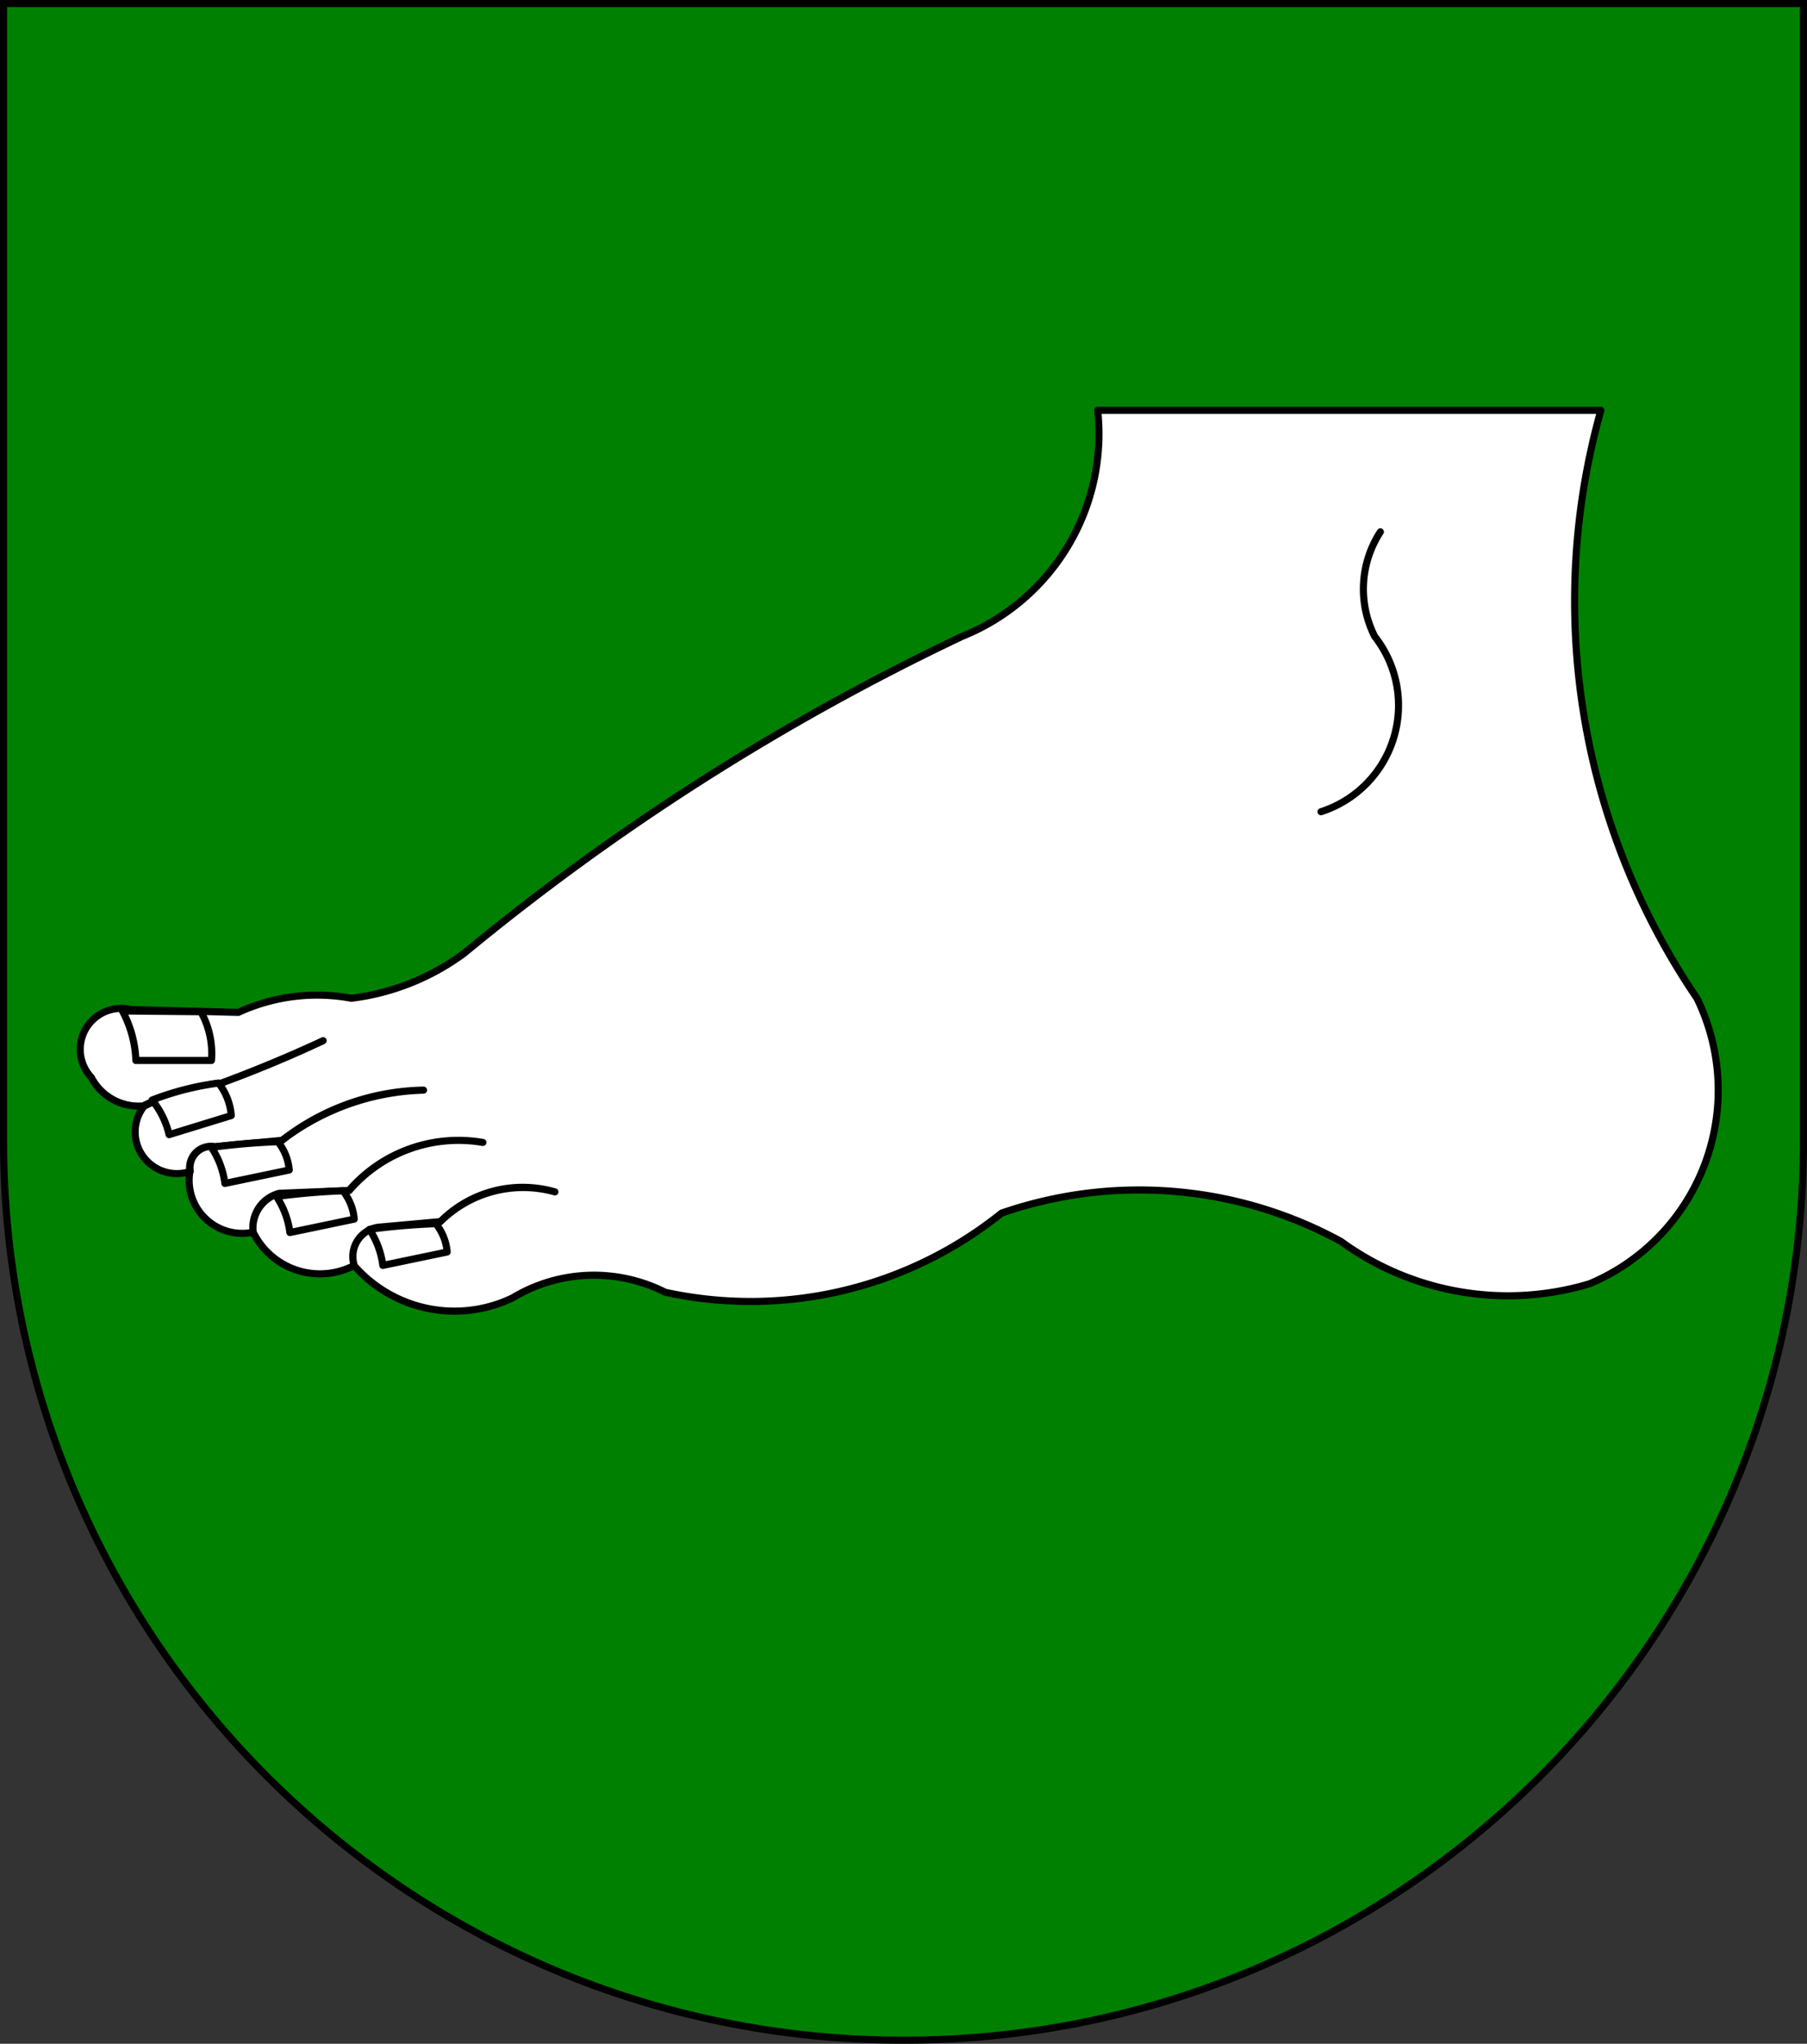
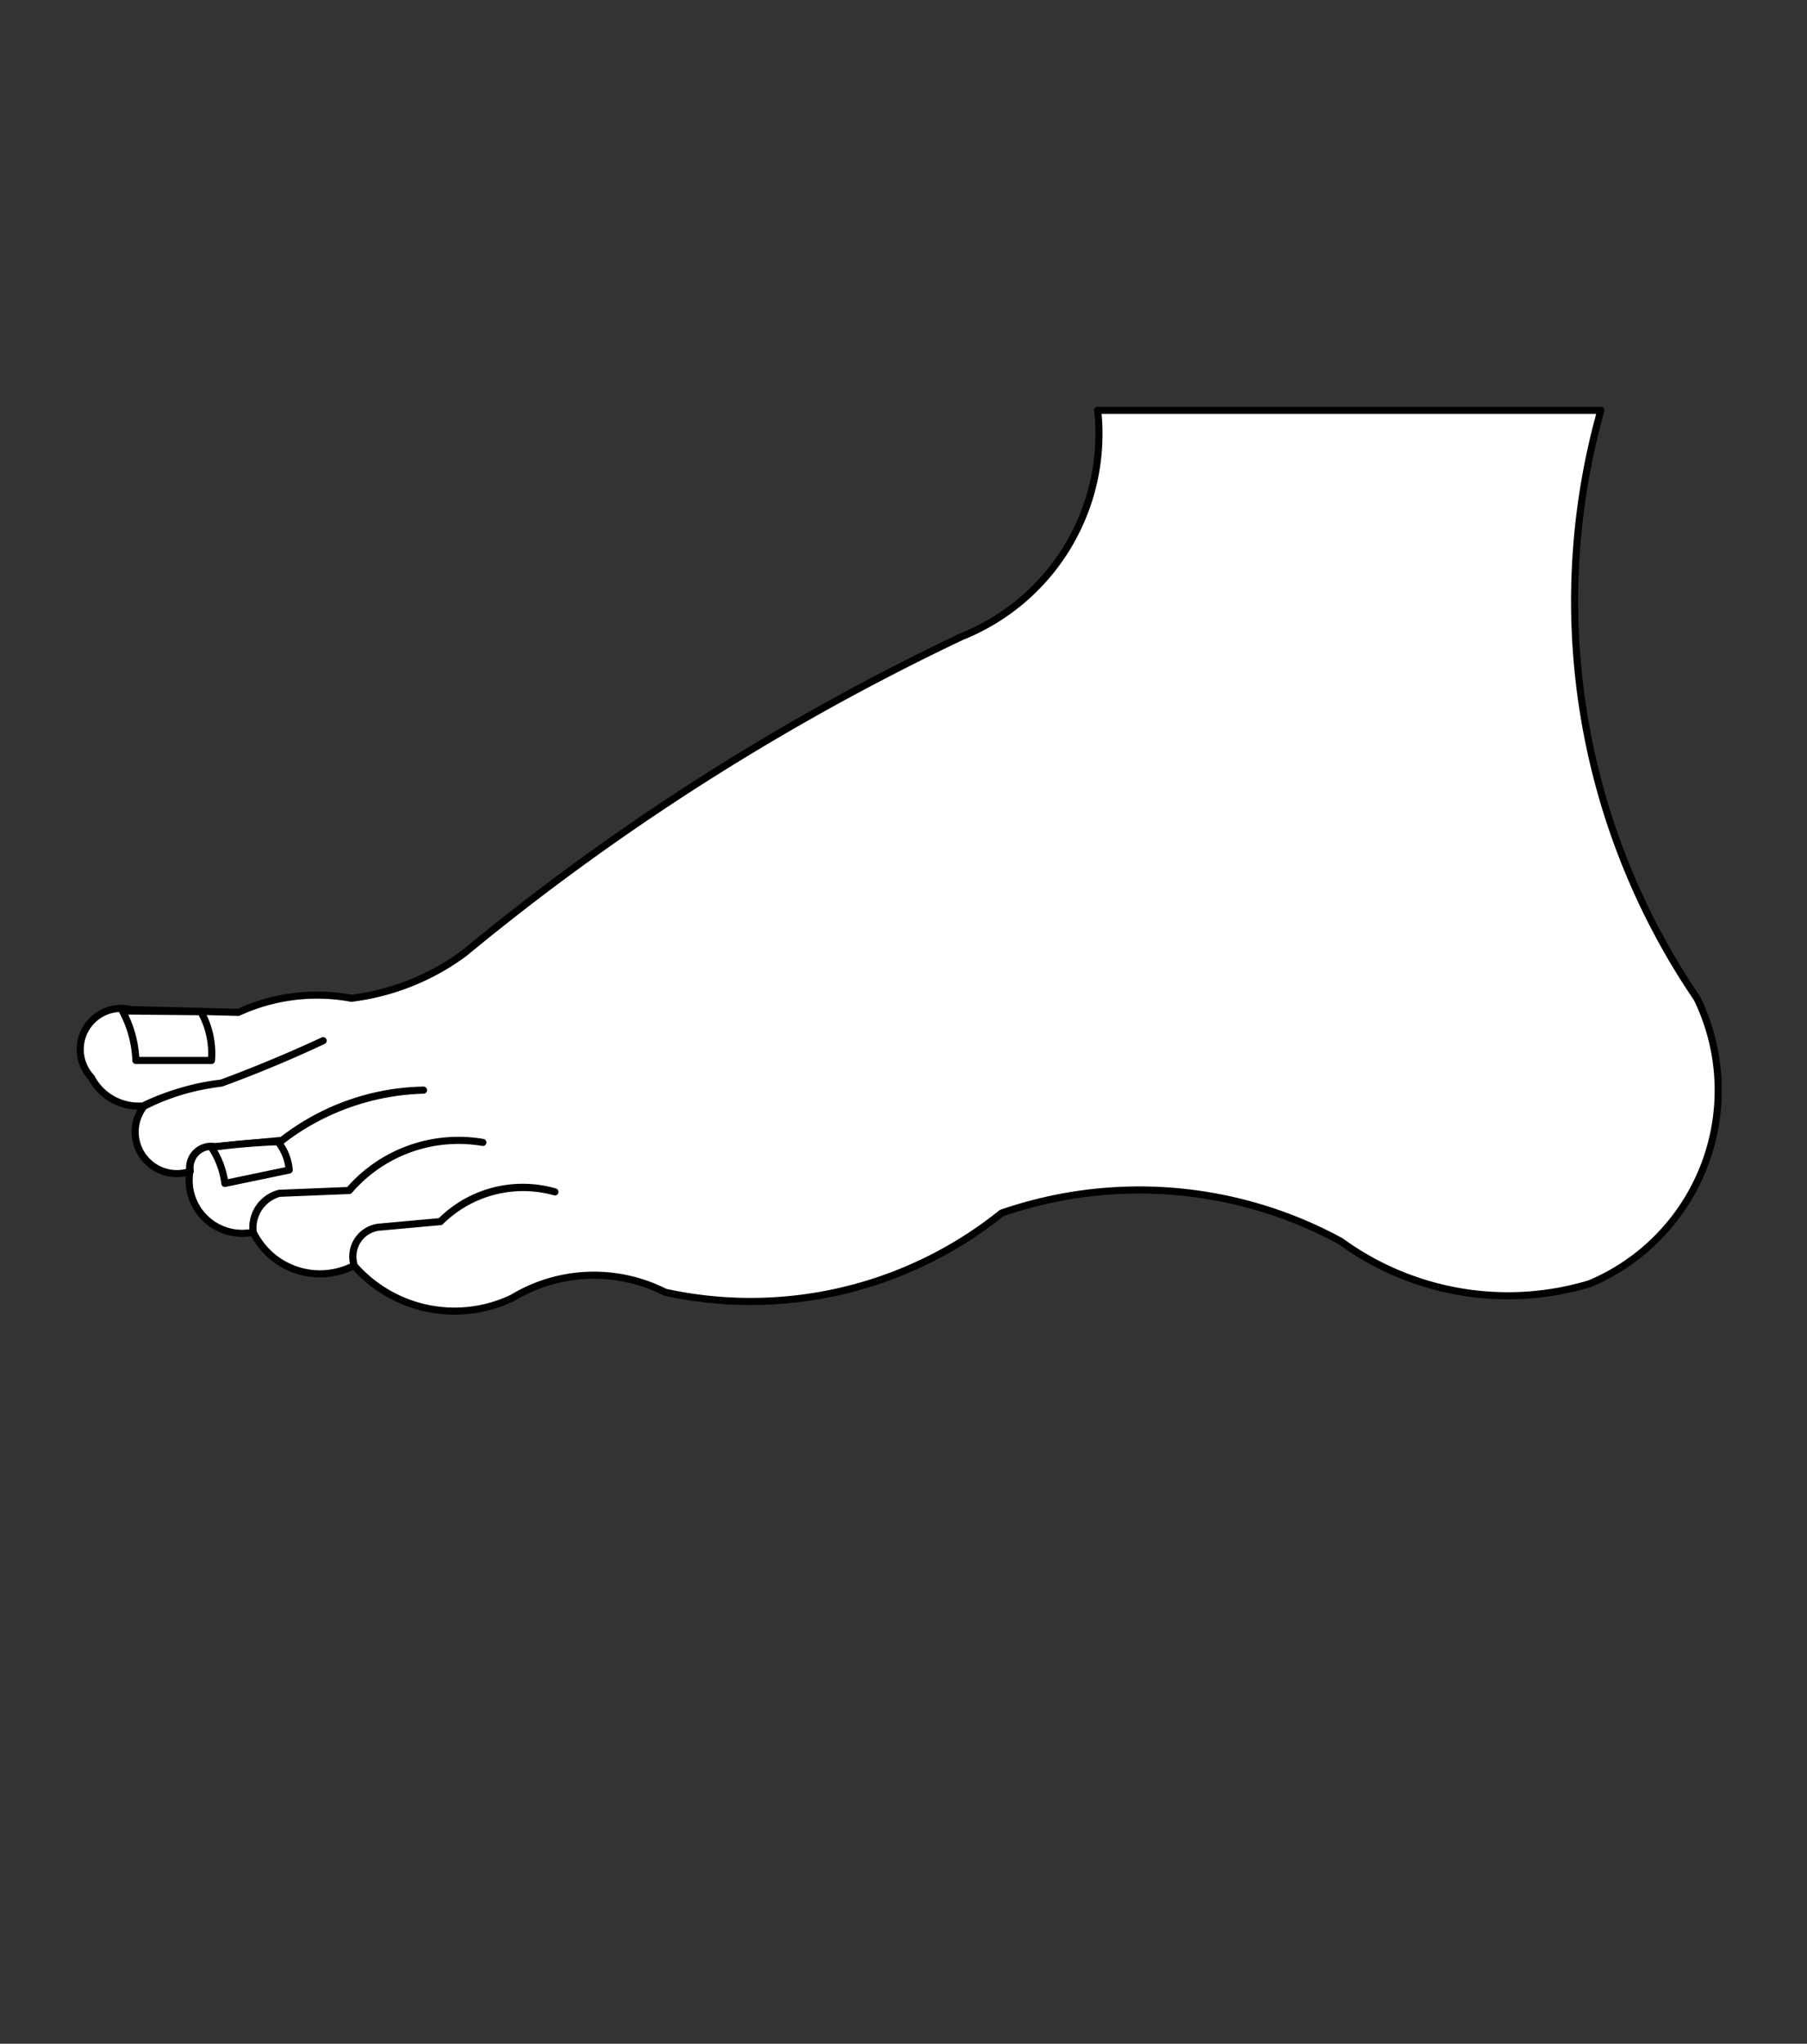
<svg xmlns="http://www.w3.org/2000/svg" xmlns:ns1="http://www.inkscape.org/namespaces/inkscape" xmlns:ns2="http://sodipodi.sourceforge.net/DTD/sodipodi-0.dtd" xmlns:ns3="http://schemas.microsoft.com/visio/2003/SVGExtensions/" xmlns:xlink="http://www.w3.org/1999/xlink" width="763" height="863" id="svg2" version="1.1" ns1:version="0.48.1 " ns2:docname="Wappen_Herrschaft_Kronweiher.svg">
  <rect width="100%" height="100%" fill="#333333" stroke="none" />
  <defs id="defs4">
    <ns1:perspective ns2:type="inkscape:persp3d" ns1:vp_x="0 : 526.18109 : 1" ns1:vp_y="0 : 1000 : 0" ns1:vp_z="744.09448 : 526.18109 : 1" ns1:persp3d-origin="372.04724 : 350.78739 : 1" id="perspective10" />
    <ns1:perspective id="perspective2828" ns1:persp3d-origin="0.5 : 0.33333333 : 1" ns1:vp_z="1 : 0.5 : 1" ns1:vp_y="0 : 1000 : 0" ns1:vp_x="0 : 0.5 : 1" ns2:type="inkscape:persp3d" />
    <ns1:perspective id="perspective2828-7" ns1:persp3d-origin="0.5 : 0.33333333 : 1" ns1:vp_z="1 : 0.5 : 1" ns1:vp_y="0 : 1000 : 0" ns1:vp_x="0 : 0.5 : 1" ns2:type="inkscape:persp3d" />
    <ns1:perspective id="perspective3640" ns1:persp3d-origin="0.5 : 0.33333333 : 1" ns1:vp_z="1 : 0.5 : 1" ns1:vp_y="0 : 1000 : 0" ns1:vp_x="0 : 0.5 : 1" ns2:type="inkscape:persp3d" />
    <ns1:perspective id="perspective3670" ns1:persp3d-origin="0.5 : 0.33333333 : 1" ns1:vp_z="1 : 0.5 : 1" ns1:vp_y="0 : 1000 : 0" ns1:vp_x="0 : 0.5 : 1" ns2:type="inkscape:persp3d" />
    <ns1:perspective id="perspective3693" ns1:persp3d-origin="0.5 : 0.33333333 : 1" ns1:vp_z="1 : 0.5 : 1" ns1:vp_y="0 : 1000 : 0" ns1:vp_x="0 : 0.5 : 1" ns2:type="inkscape:persp3d" />
    <ns1:perspective id="perspective3720" ns1:persp3d-origin="0.5 : 0.33333333 : 1" ns1:vp_z="1 : 0.5 : 1" ns1:vp_y="0 : 1000 : 0" ns1:vp_x="0 : 0.5 : 1" ns2:type="inkscape:persp3d" />
    <ns1:perspective id="perspective3747" ns1:persp3d-origin="0.5 : 0.33333333 : 1" ns1:vp_z="1 : 0.5 : 1" ns1:vp_y="0 : 1000 : 0" ns1:vp_x="0 : 0.5 : 1" ns2:type="inkscape:persp3d" />
    <ns1:perspective id="perspective3763" ns1:persp3d-origin="0.5 : 0.33333333 : 1" ns1:vp_z="1 : 0.5 : 1" ns1:vp_y="0 : 1000 : 0" ns1:vp_x="0 : 0.5 : 1" ns2:type="inkscape:persp3d" />
    <ns1:perspective id="perspective3792" ns1:persp3d-origin="0.5 : 0.33333333 : 1" ns1:vp_z="1 : 0.5 : 1" ns1:vp_y="0 : 1000 : 0" ns1:vp_x="0 : 0.5 : 1" ns2:type="inkscape:persp3d" />
    <ns1:perspective id="perspective3814" ns1:persp3d-origin="0.5 : 0.33333333 : 1" ns1:vp_z="1 : 0.5 : 1" ns1:vp_y="0 : 1000 : 0" ns1:vp_x="0 : 0.5 : 1" ns2:type="inkscape:persp3d" />
    <ns1:perspective id="perspective3841" ns1:persp3d-origin="0.5 : 0.33333333 : 1" ns1:vp_z="1 : 0.5 : 1" ns1:vp_y="0 : 1000 : 0" ns1:vp_x="0 : 0.5 : 1" ns2:type="inkscape:persp3d" />
    <ns1:perspective id="perspective3841-5" ns1:persp3d-origin="0.5 : 0.33333333 : 1" ns1:vp_z="1 : 0.5 : 1" ns1:vp_y="0 : 1000 : 0" ns1:vp_x="0 : 0.5 : 1" ns2:type="inkscape:persp3d" />
    <ns1:perspective id="perspective3872" ns1:persp3d-origin="0.5 : 0.33333333 : 1" ns1:vp_z="1 : 0.5 : 1" ns1:vp_y="0 : 1000 : 0" ns1:vp_x="0 : 0.5 : 1" ns2:type="inkscape:persp3d" />
    <ns1:perspective id="perspective3898" ns1:persp3d-origin="0.5 : 0.33333333 : 1" ns1:vp_z="1 : 0.5 : 1" ns1:vp_y="0 : 1000 : 0" ns1:vp_x="0 : 0.5 : 1" ns2:type="inkscape:persp3d" />
    <ns1:perspective id="perspective3920" ns1:persp3d-origin="0.5 : 0.33333333 : 1" ns1:vp_z="1 : 0.5 : 1" ns1:vp_y="0 : 1000 : 0" ns1:vp_x="0 : 0.5 : 1" ns2:type="inkscape:persp3d" />
    <ns1:perspective id="perspective2860" ns1:persp3d-origin="0.5 : 0.33333333 : 1" ns1:vp_z="1 : 0.5 : 1" ns1:vp_y="0 : 1000 : 0" ns1:vp_x="0 : 0.5 : 1" ns2:type="inkscape:persp3d" />
    <ns1:perspective id="perspective3672" ns1:persp3d-origin="0.5 : 0.33333333 : 1" ns1:vp_z="1 : 0.5 : 1" ns1:vp_y="0 : 1000 : 0" ns1:vp_x="0 : 0.5 : 1" ns2:type="inkscape:persp3d" />
    <ns1:perspective id="perspective3695" ns1:persp3d-origin="0.5 : 0.33333333 : 1" ns1:vp_z="1 : 0.5 : 1" ns1:vp_y="0 : 1000 : 0" ns1:vp_x="0 : 0.5 : 1" ns2:type="inkscape:persp3d" />
    <ns1:perspective id="perspective3261" ns1:persp3d-origin="0.5 : 0.33333333 : 1" ns1:vp_z="1 : 0.5 : 1" ns1:vp_y="0 : 1000 : 0" ns1:vp_x="0 : 0.5 : 1" ns2:type="inkscape:persp3d" />
    <ns1:perspective id="perspective2828-1" ns1:persp3d-origin="0.5 : 0.33333333 : 1" ns1:vp_z="1 : 0.5 : 1" ns1:vp_y="0 : 1000 : 0" ns1:vp_x="0 : 0.5 : 1" ns2:type="inkscape:persp3d" />
    <ns1:perspective id="perspective3652" ns1:persp3d-origin="0.5 : 0.33333333 : 1" ns1:vp_z="1 : 0.5 : 1" ns1:vp_y="0 : 1000 : 0" ns1:vp_x="0 : 0.5 : 1" ns2:type="inkscape:persp3d" />
    <ns1:perspective id="perspective3652-2" ns1:persp3d-origin="0.5 : 0.33333333 : 1" ns1:vp_z="1 : 0.5 : 1" ns1:vp_y="0 : 1000 : 0" ns1:vp_x="0 : 0.5 : 1" ns2:type="inkscape:persp3d" />
    <ns1:perspective id="perspective3652-5" ns1:persp3d-origin="0.5 : 0.33333333 : 1" ns1:vp_z="1 : 0.5 : 1" ns1:vp_y="0 : 1000 : 0" ns1:vp_x="0 : 0.5 : 1" ns2:type="inkscape:persp3d" />
    <ns1:perspective id="perspective3727" ns1:persp3d-origin="0.5 : 0.33333333 : 1" ns1:vp_z="1 : 0.5 : 1" ns1:vp_y="0 : 1000 : 0" ns1:vp_x="0 : 0.5 : 1" ns2:type="inkscape:persp3d" />
    <ns1:perspective id="perspective3843" ns1:persp3d-origin="0.5 : 0.33333333 : 1" ns1:vp_z="1 : 0.5 : 1" ns1:vp_y="0 : 1000 : 0" ns1:vp_x="0 : 0.5 : 1" ns2:type="inkscape:persp3d" />
    <ns1:perspective id="perspective3970" ns1:persp3d-origin="0.5 : 0.33333333 : 1" ns1:vp_z="1 : 0.5 : 1" ns1:vp_y="0 : 1000 : 0" ns1:vp_x="0 : 0.5 : 1" ns2:type="inkscape:persp3d" />
    <ns1:perspective id="perspective4007" ns1:persp3d-origin="0.5 : 0.33333333 : 1" ns1:vp_z="1 : 0.5 : 1" ns1:vp_y="0 : 1000 : 0" ns1:vp_x="0 : 0.5 : 1" ns2:type="inkscape:persp3d" />
    <ns1:perspective id="perspective4062" ns1:persp3d-origin="0.5 : 0.33333333 : 1" ns1:vp_z="1 : 0.5 : 1" ns1:vp_y="0 : 1000 : 0" ns1:vp_x="0 : 0.5 : 1" ns2:type="inkscape:persp3d" />
    <ns1:perspective id="perspective4153" ns1:persp3d-origin="0.5 : 0.33333333 : 1" ns1:vp_z="1 : 0.5 : 1" ns1:vp_y="0 : 1000 : 0" ns1:vp_x="0 : 0.5 : 1" ns2:type="inkscape:persp3d" />
    <ns1:perspective id="perspective4316" ns1:persp3d-origin="0.5 : 0.33333333 : 1" ns1:vp_z="1 : 0.5 : 1" ns1:vp_y="0 : 1000 : 0" ns1:vp_x="0 : 0.5 : 1" ns2:type="inkscape:persp3d" />
    <ns1:perspective id="perspective4316-9" ns1:persp3d-origin="0.5 : 0.33333333 : 1" ns1:vp_z="1 : 0.5 : 1" ns1:vp_y="0 : 1000 : 0" ns1:vp_x="0 : 0.5 : 1" ns2:type="inkscape:persp3d" />
    <ns1:perspective id="perspective2898" ns1:persp3d-origin="0.5 : 0.33333333 : 1" ns1:vp_z="1 : 0.5 : 1" ns1:vp_y="0 : 1000 : 0" ns1:vp_x="0 : 0.5 : 1" ns2:type="inkscape:persp3d" />
    <ns1:perspective id="perspective3337" ns1:persp3d-origin="0.5 : 0.33333333 : 1" ns1:vp_z="1 : 0.5 : 1" ns1:vp_y="0 : 1000 : 0" ns1:vp_x="0 : 0.5 : 1" ns2:type="inkscape:persp3d" />
    <ns1:perspective id="perspective3373" ns1:persp3d-origin="0.5 : 0.33333333 : 1" ns1:vp_z="1 : 0.5 : 1" ns1:vp_y="0 : 1000 : 0" ns1:vp_x="0 : 0.5 : 1" ns2:type="inkscape:persp3d" />
    <ns1:perspective id="perspective2898-1" ns1:persp3d-origin="0.5 : 0.33333333 : 1" ns1:vp_z="1 : 0.5 : 1" ns1:vp_y="0 : 1000 : 0" ns1:vp_x="0 : 0.5 : 1" ns2:type="inkscape:persp3d" />
    <ns1:perspective id="perspective2920" ns1:persp3d-origin="0.5 : 0.33333333 : 1" ns1:vp_z="1 : 0.5 : 1" ns1:vp_y="0 : 1000 : 0" ns1:vp_x="0 : 0.5 : 1" ns2:type="inkscape:persp3d" />
    <ns1:perspective id="perspective2920-0" ns1:persp3d-origin="0.5 : 0.33333333 : 1" ns1:vp_z="1 : 0.5 : 1" ns1:vp_y="0 : 1000 : 0" ns1:vp_x="0 : 0.5 : 1" ns2:type="inkscape:persp3d" />
    <ns1:perspective id="perspective2920-4" ns1:persp3d-origin="0.5 : 0.33333333 : 1" ns1:vp_z="1 : 0.5 : 1" ns1:vp_y="0 : 1000 : 0" ns1:vp_x="0 : 0.5 : 1" ns2:type="inkscape:persp3d" />
    <ns1:perspective id="perspective2962" ns1:persp3d-origin="0.5 : 0.33333333 : 1" ns1:vp_z="1 : 0.5 : 1" ns1:vp_y="0 : 1000 : 0" ns1:vp_x="0 : 0.5 : 1" ns2:type="inkscape:persp3d" />
    <ns1:perspective id="perspective2962-2" ns1:persp3d-origin="0.5 : 0.33333333 : 1" ns1:vp_z="1 : 0.5 : 1" ns1:vp_y="0 : 1000 : 0" ns1:vp_x="0 : 0.5 : 1" ns2:type="inkscape:persp3d" />
    <ns1:perspective id="perspective3065" ns1:persp3d-origin="0.5 : 0.33333333 : 1" ns1:vp_z="1 : 0.5 : 1" ns1:vp_y="0 : 1000 : 0" ns1:vp_x="0 : 0.5 : 1" ns2:type="inkscape:persp3d" />
    <ns1:perspective id="perspective3065-1" ns1:persp3d-origin="0.5 : 0.33333333 : 1" ns1:vp_z="1 : 0.5 : 1" ns1:vp_y="0 : 1000 : 0" ns1:vp_x="0 : 0.5 : 1" ns2:type="inkscape:persp3d" />
    <ns1:perspective id="perspective3350" ns1:persp3d-origin="0.5 : 0.33333333 : 1" ns1:vp_z="1 : 0.5 : 1" ns1:vp_y="0 : 1000 : 0" ns1:vp_x="0 : 0.5 : 1" ns2:type="inkscape:persp3d" />
    <ns1:perspective id="perspective2975" ns1:persp3d-origin="0.5 : 0.33333333 : 1" ns1:vp_z="1 : 0.5 : 1" ns1:vp_y="0 : 1000 : 0" ns1:vp_x="0 : 0.5 : 1" ns2:type="inkscape:persp3d" />
    <ns1:perspective id="perspective2989" ns1:persp3d-origin="0.5 : 0.33333333 : 1" ns1:vp_z="1 : 0.5 : 1" ns1:vp_y="0 : 1000 : 0" ns1:vp_x="0 : 0.5 : 1" ns2:type="inkscape:persp3d" />
    <ns1:perspective id="perspective3894" ns1:persp3d-origin="0.5 : 0.33333333 : 1" ns1:vp_z="1 : 0.5 : 1" ns1:vp_y="0 : 1000 : 0" ns1:vp_x="0 : 0.5 : 1" ns2:type="inkscape:persp3d" />
    <ns1:perspective id="perspective3894-9" ns1:persp3d-origin="0.5 : 0.33333333 : 1" ns1:vp_z="1 : 0.5 : 1" ns1:vp_y="0 : 1000 : 0" ns1:vp_x="0 : 0.5 : 1" ns2:type="inkscape:persp3d" />
    <ns1:perspective id="perspective2948" ns1:persp3d-origin="0.5 : 0.33333333 : 1" ns1:vp_z="1 : 0.5 : 1" ns1:vp_y="0 : 1000 : 0" ns1:vp_x="0 : 0.5 : 1" ns2:type="inkscape:persp3d" />
    <ns1:perspective id="perspective2970" ns1:persp3d-origin="0.5 : 0.33333333 : 1" ns1:vp_z="1 : 0.5 : 1" ns1:vp_y="0 : 1000 : 0" ns1:vp_x="0 : 0.5 : 1" ns2:type="inkscape:persp3d" />
    <ns1:perspective id="perspective2876" ns1:persp3d-origin="0.5 : 0.33333333 : 1" ns1:vp_z="1 : 0.5 : 1" ns1:vp_y="0 : 1000 : 0" ns1:vp_x="0 : 0.5 : 1" ns2:type="inkscape:persp3d" />
    <ns1:perspective id="perspective2898-7" ns1:persp3d-origin="0.5 : 0.33333333 : 1" ns1:vp_z="1 : 0.5 : 1" ns1:vp_y="0 : 1000 : 0" ns1:vp_x="0 : 0.5 : 1" ns2:type="inkscape:persp3d" />
    <ns1:perspective id="perspective2898-0" ns1:persp3d-origin="0.5 : 0.33333333 : 1" ns1:vp_z="1 : 0.5 : 1" ns1:vp_y="0 : 1000 : 0" ns1:vp_x="0 : 0.5 : 1" ns2:type="inkscape:persp3d" />
    <ns1:perspective id="perspective2842" ns1:persp3d-origin="0.5 : 0.33333333 : 1" ns1:vp_z="1 : 0.5 : 1" ns1:vp_y="0 : 1000 : 0" ns1:vp_x="0 : 0.5 : 1" ns2:type="inkscape:persp3d" />
    <ns1:perspective id="perspective2962-4" ns1:persp3d-origin="0.5 : 0.33333333 : 1" ns1:vp_z="1 : 0.5 : 1" ns1:vp_y="0 : 1000 : 0" ns1:vp_x="0 : 0.5 : 1" ns2:type="inkscape:persp3d" />
    <ns1:perspective id="perspective2824" ns1:persp3d-origin="0.5 : 0.33333333 : 1" ns1:vp_z="1 : 0.5 : 1" ns1:vp_y="0 : 1000 : 0" ns1:vp_x="0 : 0.5 : 1" ns2:type="inkscape:persp3d" />
    <ns1:perspective id="perspective3802" ns1:persp3d-origin="0.5 : 0.33333333 : 1" ns1:vp_z="1 : 0.5 : 1" ns1:vp_y="0 : 1000 : 0" ns1:vp_x="0 : 0.5 : 1" ns2:type="inkscape:persp3d" />
    <ns1:perspective id="perspective3802-4" ns1:persp3d-origin="0.5 : 0.33333333 : 1" ns1:vp_z="1 : 0.5 : 1" ns1:vp_y="0 : 1000 : 0" ns1:vp_x="0 : 0.5 : 1" ns2:type="inkscape:persp3d" />
    <ns1:perspective id="perspective3637" ns1:persp3d-origin="0.5 : 0.33333333 : 1" ns1:vp_z="1 : 0.5 : 1" ns1:vp_y="0 : 1000 : 0" ns1:vp_x="0 : 0.5 : 1" ns2:type="inkscape:persp3d" />
    <ns1:perspective id="perspective3872-2" ns1:persp3d-origin="0.5 : 0.33333333 : 1" ns1:vp_z="1 : 0.5 : 1" ns1:vp_y="0 : 1000 : 0" ns1:vp_x="0 : 0.5 : 1" ns2:type="inkscape:persp3d" />
    <ns1:perspective id="perspective3872-9" ns1:persp3d-origin="0.5 : 0.33333333 : 1" ns1:vp_z="1 : 0.5 : 1" ns1:vp_y="0 : 1000 : 0" ns1:vp_x="0 : 0.5 : 1" ns2:type="inkscape:persp3d" />
    <ns1:perspective id="perspective3953" ns1:persp3d-origin="0.5 : 0.33333333 : 1" ns1:vp_z="1 : 0.5 : 1" ns1:vp_y="0 : 1000 : 0" ns1:vp_x="0 : 0.5 : 1" ns2:type="inkscape:persp3d" />
    <ns1:perspective id="perspective3953-0" ns1:persp3d-origin="0.5 : 0.33333333 : 1" ns1:vp_z="1 : 0.5 : 1" ns1:vp_y="0 : 1000 : 0" ns1:vp_x="0 : 0.5 : 1" ns2:type="inkscape:persp3d" />
    <ns1:perspective id="perspective3953-06" ns1:persp3d-origin="0.5 : 0.33333333 : 1" ns1:vp_z="1 : 0.5 : 1" ns1:vp_y="0 : 1000 : 0" ns1:vp_x="0 : 0.5 : 1" ns2:type="inkscape:persp3d" />
    <ns1:perspective id="perspective3953-8" ns1:persp3d-origin="0.5 : 0.33333333 : 1" ns1:vp_z="1 : 0.5 : 1" ns1:vp_y="0 : 1000 : 0" ns1:vp_x="0 : 0.5 : 1" ns2:type="inkscape:persp3d" />
    <ns1:perspective id="perspective3953-1" ns1:persp3d-origin="0.5 : 0.33333333 : 1" ns1:vp_z="1 : 0.5 : 1" ns1:vp_y="0 : 1000 : 0" ns1:vp_x="0 : 0.5 : 1" ns2:type="inkscape:persp3d" />
    <ns1:perspective id="perspective4121" ns1:persp3d-origin="0.5 : 0.33333333 : 1" ns1:vp_z="1 : 0.5 : 1" ns1:vp_y="0 : 1000 : 0" ns1:vp_x="0 : 0.5 : 1" ns2:type="inkscape:persp3d" />
    <ns1:perspective id="perspective4137" ns1:persp3d-origin="0.5 : 0.33333333 : 1" ns1:vp_z="1 : 0.5 : 1" ns1:vp_y="0 : 1000 : 0" ns1:vp_x="0 : 0.5 : 1" ns2:type="inkscape:persp3d" />
    <ns1:perspective id="perspective4166" ns1:persp3d-origin="0.5 : 0.33333333 : 1" ns1:vp_z="1 : 0.5 : 1" ns1:vp_y="0 : 1000 : 0" ns1:vp_x="0 : 0.5 : 1" ns2:type="inkscape:persp3d" />
    <ns1:perspective id="perspective4191" ns1:persp3d-origin="0.5 : 0.33333333 : 1" ns1:vp_z="1 : 0.5 : 1" ns1:vp_y="0 : 1000 : 0" ns1:vp_x="0 : 0.5 : 1" ns2:type="inkscape:persp3d" />
    <ns1:perspective id="perspective4225" ns1:persp3d-origin="0.5 : 0.33333333 : 1" ns1:vp_z="1 : 0.5 : 1" ns1:vp_y="0 : 1000 : 0" ns1:vp_x="0 : 0.5 : 1" ns2:type="inkscape:persp3d" />
    <ns1:perspective id="perspective4249" ns1:persp3d-origin="0.5 : 0.33333333 : 1" ns1:vp_z="1 : 0.5 : 1" ns1:vp_y="0 : 1000 : 0" ns1:vp_x="0 : 0.5 : 1" ns2:type="inkscape:persp3d" />
    <ns1:perspective id="perspective4249-0" ns1:persp3d-origin="0.5 : 0.33333333 : 1" ns1:vp_z="1 : 0.5 : 1" ns1:vp_y="0 : 1000 : 0" ns1:vp_x="0 : 0.5 : 1" ns2:type="inkscape:persp3d" />
    <ns1:perspective id="perspective4249-4" ns1:persp3d-origin="0.5 : 0.33333333 : 1" ns1:vp_z="1 : 0.5 : 1" ns1:vp_y="0 : 1000 : 0" ns1:vp_x="0 : 0.5 : 1" ns2:type="inkscape:persp3d" />
    <ns1:perspective id="perspective4295" ns1:persp3d-origin="0.5 : 0.33333333 : 1" ns1:vp_z="1 : 0.5 : 1" ns1:vp_y="0 : 1000 : 0" ns1:vp_x="0 : 0.5 : 1" ns2:type="inkscape:persp3d" />
    <ns1:perspective id="perspective4295-7" ns1:persp3d-origin="0.5 : 0.33333333 : 1" ns1:vp_z="1 : 0.5 : 1" ns1:vp_y="0 : 1000 : 0" ns1:vp_x="0 : 0.5 : 1" ns2:type="inkscape:persp3d" />
    <ns1:perspective id="perspective4346" ns1:persp3d-origin="0.5 : 0.33333333 : 1" ns1:vp_z="1 : 0.5 : 1" ns1:vp_y="0 : 1000 : 0" ns1:vp_x="0 : 0.5 : 1" ns2:type="inkscape:persp3d" />
    <ns1:perspective id="perspective603" ns1:persp3d-origin="381.50003 : 287.66667 : 1" ns1:vp_z="763.00006 : 431.5 : 1" ns1:vp_y="0 : 1000 : 0" ns1:vp_x="0 : 431.5 : 1" ns2:type="inkscape:persp3d" />
    <ns1:perspective id="perspective11675" ns1:persp3d-origin="0.5 : 0.33333333 : 1" ns1:vp_z="1 : 0.5 : 1" ns1:vp_y="0 : 1000 : 0" ns1:vp_x="0 : 0.5 : 1" ns2:type="inkscape:persp3d" />
    <ns1:perspective id="perspective11675-7" ns1:persp3d-origin="0.5 : 0.33333333 : 1" ns1:vp_z="1 : 0.5 : 1" ns1:vp_y="0 : 1000 : 0" ns1:vp_x="0 : 0.5 : 1" ns2:type="inkscape:persp3d" />
    <ns1:perspective id="perspective11675-3" ns1:persp3d-origin="0.5 : 0.33333333 : 1" ns1:vp_z="1 : 0.5 : 1" ns1:vp_y="0 : 1000 : 0" ns1:vp_x="0 : 0.5 : 1" ns2:type="inkscape:persp3d" />
    <ns1:perspective id="perspective11675-9" ns1:persp3d-origin="0.5 : 0.33333333 : 1" ns1:vp_z="1 : 0.5 : 1" ns1:vp_y="0 : 1000 : 0" ns1:vp_x="0 : 0.5 : 1" ns2:type="inkscape:persp3d" />
    <ns1:perspective id="perspective11675-1" ns1:persp3d-origin="0.5 : 0.33333333 : 1" ns1:vp_z="1 : 0.5 : 1" ns1:vp_y="0 : 1000 : 0" ns1:vp_x="0 : 0.5 : 1" ns2:type="inkscape:persp3d" />
    <ns1:perspective id="perspective11675-8" ns1:persp3d-origin="0.5 : 0.33333333 : 1" ns1:vp_z="1 : 0.5 : 1" ns1:vp_y="0 : 1000 : 0" ns1:vp_x="0 : 0.5 : 1" ns2:type="inkscape:persp3d" />
    <ns1:perspective id="perspective11675-5" ns1:persp3d-origin="0.5 : 0.33333333 : 1" ns1:vp_z="1 : 0.5 : 1" ns1:vp_y="0 : 1000 : 0" ns1:vp_x="0 : 0.5 : 1" ns2:type="inkscape:persp3d" />
    <ns3:pageProperties ns3:drawingScale="1" ns3:pageScale="1" ns3:drawingUnits="19" ns3:shadowOffsetX="9" ns3:shadowOffsetY="-9" />
    <linearGradient id="linearGradient3817-13-6-3-6-9">
      <stop id="stop3819-8-5-8-0-8" offset="0" style="stop-color:#ffffff;stop-opacity:0.251;" />
      <stop id="stop3821-7-0-9-6-6" offset="1" style="stop-color:#000000;stop-opacity:0.251;" />
    </linearGradient>
    <radialGradient ns1:collect="always" xlink:href="#linearGradient3817-13-6-3-6-9" id="radialGradient4240-3-4" gradientUnits="userSpaceOnUse" gradientTransform="matrix(1,0,0,0.962,0,1.736)" cx="41.429" cy="45.143" fx="41.429" fy="45.143" r="18.571" />
    <linearGradient id="linearGradient3817-13-6-0-1-9">
      <stop id="stop3819-8-5-9-8-3" offset="0" style="stop-color:#ffffff;stop-opacity:0.251;" />
      <stop id="stop3821-7-0-0-4-1" offset="1" style="stop-color:#000000;stop-opacity:0.251;" />
    </linearGradient>
    <linearGradient id="linearGradient3817-13-7-0-6-2">
      <stop id="stop3819-8-9-2-3-7" offset="0" style="stop-color:#ffffff;stop-opacity:0.251;" />
      <stop id="stop3821-7-3-4-7-7" offset="1" style="stop-color:#000000;stop-opacity:0.251;" />
    </linearGradient>
    <linearGradient id="linearGradient3817-13-6-8-8">
      <stop id="stop3819-8-5-2-7" offset="0" style="stop-color:#ffffff;stop-opacity:0.251;" />
      <stop id="stop3821-7-0-91-4" offset="1" style="stop-color:#000000;stop-opacity:0.251;" />
    </linearGradient>
    <linearGradient id="linearGradient3817-13-7-5-1">
      <stop id="stop3819-8-9-9-1" offset="0" style="stop-color:#ffffff;stop-opacity:0.251;" />
      <stop id="stop3821-7-3-8-3" offset="1" style="stop-color:#000000;stop-opacity:0.251;" />
    </linearGradient>
    <linearGradient id="linearGradient3817-13-0-3">
      <stop id="stop3819-8-7-3" offset="0" style="stop-color:#ffffff;stop-opacity:0.251;" />
      <stop id="stop3821-7-6-4" offset="1" style="stop-color:#000000;stop-opacity:0.251;" />
    </linearGradient>
    <linearGradient id="linearGradient3817-15-3">
      <stop id="stop3819-4-1" offset="0" style="stop-color:#ffffff;stop-opacity:0.251;" />
      <stop id="stop3821-2-2" offset="1" style="stop-color:#000000;stop-opacity:0.251;" />
    </linearGradient>
    <linearGradient id="linearGradient3713-45-2">
      <stop id="stop3715-5-7" offset="0" style="stop-color:#000000;stop-opacity:0.251;" />
      <stop style="stop-color:#ffffff;stop-opacity:0.251;" offset="0.758" id="stop3723-1-9" />
      <stop style="stop-color:#000000;stop-opacity:0.251;" offset="0.787" id="stop3721-7-5" />
      <stop id="stop3769-1-4" offset="1" style="stop-color:#ffffff;stop-opacity:0.251;" />
    </linearGradient>
    <linearGradient id="linearGradient3817-13-6-3-61">
      <stop id="stop3819-8-5-8-8" offset="0" style="stop-color:#ffffff;stop-opacity:0.251;" />
      <stop id="stop3821-7-0-9-9" offset="1" style="stop-color:#000000;stop-opacity:0.251;" />
    </linearGradient>
    <linearGradient id="linearGradient3817-13-6-0-16">
      <stop id="stop3819-8-5-9-85" offset="0" style="stop-color:#ffffff;stop-opacity:0.251;" />
      <stop id="stop3821-7-0-0-7" offset="1" style="stop-color:#000000;stop-opacity:0.251;" />
    </linearGradient>
    <linearGradient id="linearGradient3817-13-7-0-3">
      <stop id="stop3819-8-9-2-2" offset="0" style="stop-color:#ffffff;stop-opacity:0.251;" />
      <stop id="stop3821-7-3-4-2" offset="1" style="stop-color:#000000;stop-opacity:0.251;" />
    </linearGradient>
    <linearGradient id="linearGradient3817-13-6-1">
      <stop id="stop3819-8-5-4" offset="0" style="stop-color:#ffffff;stop-opacity:0.251;" />
      <stop id="stop3821-7-0-2" offset="1" style="stop-color:#000000;stop-opacity:0.251;" />
    </linearGradient>
    <linearGradient id="linearGradient3817-13-7-2">
      <stop id="stop3819-8-9-7" offset="0" style="stop-color:#ffffff;stop-opacity:0.251;" />
      <stop id="stop3821-7-3-6" offset="1" style="stop-color:#000000;stop-opacity:0.251;" />
    </linearGradient>
    <linearGradient id="linearGradient3817-13-71">
      <stop id="stop3819-8-1" offset="0" style="stop-color:#ffffff;stop-opacity:0.251;" />
      <stop id="stop3821-7-5" offset="1" style="stop-color:#000000;stop-opacity:0.251;" />
    </linearGradient>
    <linearGradient id="linearGradient3817-1-5">
      <stop id="stop3819-2-5" offset="0" style="stop-color:#ffffff;stop-opacity:0.251;" />
      <stop id="stop3821-3-1" offset="1" style="stop-color:#000000;stop-opacity:0.251;" />
    </linearGradient>
    <linearGradient id="linearGradient3817-4">
      <stop id="stop3819-88" offset="0" style="stop-color:#ffffff;stop-opacity:0.251;" />
      <stop id="stop3821-24" offset="1" style="stop-color:#000000;stop-opacity:0.251;" />
    </linearGradient>
    <linearGradient id="linearGradient3713-1">
      <stop id="stop3715-7" offset="0" style="stop-color:#000000;stop-opacity:0.251;" />
      <stop style="stop-color:#ffffff;stop-opacity:0.251;" offset="0.758" id="stop3723-4" />
      <stop style="stop-color:#000000;stop-opacity:0.251;" offset="0.787" id="stop3721-0" />
      <stop id="stop3769-9" offset="1" style="stop-color:#ffffff;stop-opacity:0.251;" />
    </linearGradient>
    <ns1:perspective ns2:type="inkscape:persp3d" ns1:vp_x="0 : 0.5 : 1" ns1:vp_y="0 : 1000 : 0" ns1:vp_z="1 : 0.5 : 1" ns1:persp3d-origin="0.5 : 0.33333333 : 1" id="perspective3045" />
    <linearGradient gradientTransform="matrix(0.259,-0.966,0.966,0.259,-178.834,156.538)" y2="810.036" x2="-278.356" y1="810.036" x1="-518.357" gradientUnits="userSpaceOnUse" id="linearGradient4243" xlink:href="#linearGradient4163" ns1:collect="always" />
    <linearGradient ns1:collect="always" xlink:href="#linearGradient4163-7" id="linearGradient4207" gradientUnits="userSpaceOnUse" x1="-518.357" y1="810.036" x2="-278.356" y2="810.036" />
    <linearGradient id="linearGradient4163-7">
      <stop id="stop4165-1" offset="0" style="stop-color:#000000;stop-opacity:0.251;" />
      <stop style="stop-color:#ffffff;stop-opacity:0.251;" offset="0.5" id="stop4171-1" />
      <stop id="stop4167-5" offset="1" style="stop-color:#000000;stop-opacity:0.251;" />
    </linearGradient>
    <linearGradient gradientUnits="userSpaceOnUse" y2="810.036" x2="-278.356" y1="810.036" x1="-518.357" id="linearGradient4169-1" xlink:href="#linearGradient4163-7" ns1:collect="always" />
    <ns1:perspective ns2:type="inkscape:persp3d" ns1:vp_x="0 : 0.5 : 1" ns1:vp_y="0 : 1000 : 0" ns1:vp_z="1 : 0.5 : 1" ns1:persp3d-origin="0.5 : 0.33333333 : 1" id="perspective4191-7" />
    <ns1:perspective ns2:type="inkscape:persp3d" ns1:vp_x="0 : 0.5 : 1" ns1:vp_y="0 : 1000 : 0" ns1:vp_z="1 : 0.5 : 1" ns1:persp3d-origin="0.5 : 0.33333333 : 1" id="perspective4136" />
    <ns1:perspective ns2:type="inkscape:persp3d" ns1:vp_x="0 : 0.5 : 1" ns1:vp_y="0 : 1000 : 0" ns1:vp_z="1 : 0.5 : 1" ns1:persp3d-origin="0.5 : 0.33333333 : 1" id="perspective4104" />
    <ns1:perspective ns2:type="inkscape:persp3d" ns1:vp_x="0 : 0.5 : 1" ns1:vp_y="0 : 1000 : 0" ns1:vp_z="1 : 0.5 : 1" ns1:persp3d-origin="0.5 : 0.33333333 : 1" id="perspective4063-9" />
    <ns1:perspective ns2:type="inkscape:persp3d" ns1:vp_x="0 : 0.5 : 1" ns1:vp_y="0 : 1000 : 0" ns1:vp_z="1 : 0.5 : 1" ns1:persp3d-origin="0.5 : 0.33333333 : 1" id="perspective4063-4" />
    <ns1:perspective ns2:type="inkscape:persp3d" ns1:vp_x="0 : 0.5 : 1" ns1:vp_y="0 : 1000 : 0" ns1:vp_z="1 : 0.5 : 1" ns1:persp3d-origin="0.5 : 0.33333333 : 1" id="perspective4063" />
    <ns1:perspective ns2:type="inkscape:persp3d" ns1:vp_x="0 : 0.5 : 1" ns1:vp_y="0 : 1000 : 0" ns1:vp_z="1 : 0.5 : 1" ns1:persp3d-origin="0.5 : 0.33333333 : 1" id="perspective4033" />
    <ns1:perspective ns2:type="inkscape:persp3d" ns1:vp_x="0 : 0.5 : 1" ns1:vp_y="0 : 1000 : 0" ns1:vp_z="1 : 0.5 : 1" ns1:persp3d-origin="0.5 : 0.33333333 : 1" id="perspective4463" />
    <ns1:perspective ns2:type="inkscape:persp3d" ns1:vp_x="0 : 0.5 : 1" ns1:vp_y="0 : 1000 : 0" ns1:vp_z="1 : 0.5 : 1" ns1:persp3d-origin="0.5 : 0.33333333 : 1" id="perspective4430-1" />
    <ns1:perspective ns2:type="inkscape:persp3d" ns1:vp_x="0 : 0.5 : 1" ns1:vp_y="0 : 1000 : 0" ns1:vp_z="1 : 0.5 : 1" ns1:persp3d-origin="0.5 : 0.33333333 : 1" id="perspective4430" />
    <linearGradient id="linearGradient3817-15">
      <stop id="stop3819-4" offset="0" style="stop-color:#ffffff;stop-opacity:0.251;" />
      <stop id="stop3821-2" offset="1" style="stop-color:#000000;stop-opacity:0.251;" />
    </linearGradient>
    <radialGradient gradientUnits="userSpaceOnUse" gradientTransform="matrix(1,0,0,0.962,0,1.736)" r="18.571" fy="45.143" fx="41.429" cy="45.143" cx="41.429" id="radialGradient3823-36" xlink:href="#linearGradient3817-15" ns1:collect="always" />
    <linearGradient id="linearGradient3817-13-0">
      <stop id="stop3819-8-7" offset="0" style="stop-color:#ffffff;stop-opacity:0.251;" />
      <stop id="stop3821-7-6" offset="1" style="stop-color:#000000;stop-opacity:0.251;" />
    </linearGradient>
    <linearGradient id="linearGradient3817-13-7-5">
      <stop id="stop3819-8-9-9" offset="0" style="stop-color:#ffffff;stop-opacity:0.251;" />
      <stop id="stop3821-7-3-8" offset="1" style="stop-color:#000000;stop-opacity:0.251;" />
    </linearGradient>
    <linearGradient id="linearGradient3817-13-6-8">
      <stop id="stop3819-8-5-2" offset="0" style="stop-color:#ffffff;stop-opacity:0.251;" />
      <stop id="stop3821-7-0-91" offset="1" style="stop-color:#000000;stop-opacity:0.251;" />
    </linearGradient>
    <linearGradient id="linearGradient3817-13-7-0-6">
      <stop id="stop3819-8-9-2-3" offset="0" style="stop-color:#ffffff;stop-opacity:0.251;" />
      <stop id="stop3821-7-3-4-7" offset="1" style="stop-color:#000000;stop-opacity:0.251;" />
    </linearGradient>
    <linearGradient id="linearGradient3817-13-6-0-1">
      <stop id="stop3819-8-5-9-8" offset="0" style="stop-color:#ffffff;stop-opacity:0.251;" />
      <stop id="stop3821-7-0-0-4" offset="1" style="stop-color:#000000;stop-opacity:0.251;" />
    </linearGradient>
    <linearGradient id="linearGradient3817-13-6-3-6">
      <stop id="stop3819-8-5-8-0" offset="0" style="stop-color:#ffffff;stop-opacity:0.251;" />
      <stop id="stop3821-7-0-9-6" offset="1" style="stop-color:#000000;stop-opacity:0.251;" />
    </linearGradient>
    <ns1:perspective ns2:type="inkscape:persp3d" ns1:vp_x="0 : 0.5 : 1" ns1:vp_y="0 : 1000 : 0" ns1:vp_z="1 : 0.5 : 1" ns1:persp3d-origin="0.5 : 0.33333333 : 1" id="perspective4288" />
    <linearGradient id="linearGradient3817-13-6-3">
      <stop id="stop3819-8-5-8" offset="0" style="stop-color:#ffffff;stop-opacity:0.251;" />
      <stop id="stop3821-7-0-9" offset="1" style="stop-color:#000000;stop-opacity:0.251;" />
    </linearGradient>
    <radialGradient ns1:collect="always" xlink:href="#linearGradient3817-13-6-3" id="radialGradient4121-2-1" gradientUnits="userSpaceOnUse" gradientTransform="matrix(1,0,0,0.962,0,1.736)" cx="41.429" cy="45.143" fx="41.429" fy="45.143" r="18.571" />
    <ns1:perspective ns2:type="inkscape:persp3d" ns1:vp_x="0 : 0.5 : 1" ns1:vp_y="0 : 1000 : 0" ns1:vp_z="1 : 0.5 : 1" ns1:persp3d-origin="0.5 : 0.33333333 : 1" id="perspective4231-6" />
    <linearGradient id="linearGradient3817-13-6-0">
      <stop id="stop3819-8-5-9" offset="0" style="stop-color:#ffffff;stop-opacity:0.251;" />
      <stop id="stop3821-7-0-0" offset="1" style="stop-color:#000000;stop-opacity:0.251;" />
    </linearGradient>
    <radialGradient ns1:collect="always" xlink:href="#linearGradient3817-13-6-0" id="radialGradient4121-2-5" gradientUnits="userSpaceOnUse" gradientTransform="matrix(1,0,0,0.962,0,1.736)" cx="41.429" cy="45.143" fx="41.429" fy="45.143" r="18.571" />
    <ns1:perspective ns2:type="inkscape:persp3d" ns1:vp_x="0 : 0.5 : 1" ns1:vp_y="0 : 1000 : 0" ns1:vp_z="1 : 0.5 : 1" ns1:persp3d-origin="0.5 : 0.33333333 : 1" id="perspective4231" />
    <ns1:perspective ns2:type="inkscape:persp3d" ns1:vp_x="0 : 0.5 : 1" ns1:vp_y="0 : 1000 : 0" ns1:vp_z="1 : 0.5 : 1" ns1:persp3d-origin="0.5 : 0.33333333 : 1" id="perspective4207" />
    <linearGradient id="linearGradient3817-13-7-0">
      <stop id="stop3819-8-9-2" offset="0" style="stop-color:#ffffff;stop-opacity:0.251;" />
      <stop id="stop3821-7-3-4" offset="1" style="stop-color:#000000;stop-opacity:0.251;" />
    </linearGradient>
    <radialGradient ns1:collect="always" xlink:href="#linearGradient3817-13-7-0" id="radialGradient4121-6" gradientUnits="userSpaceOnUse" gradientTransform="matrix(1,0,0,0.962,0,1.736)" cx="41.429" cy="45.143" fx="41.429" fy="45.143" r="18.571" />
    <ns1:perspective ns2:type="inkscape:persp3d" ns1:vp_x="0 : 0.5 : 1" ns1:vp_y="0 : 1000 : 0" ns1:vp_z="1 : 0.5 : 1" ns1:persp3d-origin="0.5 : 0.33333333 : 1" id="perspective4169" />
    <linearGradient id="linearGradient3817-13-6">
      <stop id="stop3819-8-5" offset="0" style="stop-color:#ffffff;stop-opacity:0.251;" />
      <stop id="stop3821-7-0" offset="1" style="stop-color:#000000;stop-opacity:0.251;" />
    </linearGradient>
    <radialGradient ns1:collect="always" xlink:href="#linearGradient3817-13-6" id="radialGradient4064-4-8" gradientUnits="userSpaceOnUse" gradientTransform="matrix(1,0,0,0.962,0,1.736)" cx="41.429" cy="45.143" fx="41.429" fy="45.143" r="18.571" />
    <ns1:perspective ns2:type="inkscape:persp3d" ns1:vp_x="0 : 0.5 : 1" ns1:vp_y="0 : 1000 : 0" ns1:vp_z="1 : 0.5 : 1" ns1:persp3d-origin="0.5 : 0.33333333 : 1" id="perspective4112-9" />
    <linearGradient id="linearGradient3817-13-7">
      <stop id="stop3819-8-9" offset="0" style="stop-color:#ffffff;stop-opacity:0.251;" />
      <stop id="stop3821-7-3" offset="1" style="stop-color:#000000;stop-opacity:0.251;" />
    </linearGradient>
    <radialGradient ns1:collect="always" xlink:href="#linearGradient3817-13-7" id="radialGradient4064-4-7" gradientUnits="userSpaceOnUse" gradientTransform="matrix(1,0,0,0.962,0,1.736)" cx="41.429" cy="45.143" fx="41.429" fy="45.143" r="18.571" />
    <ns1:perspective ns2:type="inkscape:persp3d" ns1:vp_x="0 : 0.5 : 1" ns1:vp_y="0 : 1000 : 0" ns1:vp_z="1 : 0.5 : 1" ns1:persp3d-origin="0.5 : 0.33333333 : 1" id="perspective4112" />
    <linearGradient id="linearGradient3817-13">
      <stop id="stop3819-8" offset="0" style="stop-color:#ffffff;stop-opacity:0.251;" />
      <stop id="stop3821-7" offset="1" style="stop-color:#000000;stop-opacity:0.251;" />
    </linearGradient>
    <radialGradient gradientUnits="userSpaceOnUse" gradientTransform="matrix(1,0,0,0.962,0,1.736)" r="18.571" fy="45.143" fx="41.429" cy="45.143" cx="41.429" id="radialGradient3823-1" xlink:href="#linearGradient3817-13" ns1:collect="always" />
    <ns1:perspective ns2:type="inkscape:persp3d" ns1:vp_x="0 : 0.5 : 1" ns1:vp_y="0 : 1000 : 0" ns1:vp_z="1 : 0.5 : 1" ns1:persp3d-origin="0.5 : 0.33333333 : 1" id="perspective4055-4" />
    <linearGradient id="linearGradient3817-1">
      <stop id="stop3819-2" offset="0" style="stop-color:#ffffff;stop-opacity:0.251;" />
      <stop id="stop3821-3" offset="1" style="stop-color:#000000;stop-opacity:0.251;" />
    </linearGradient>
    <radialGradient gradientUnits="userSpaceOnUse" gradientTransform="matrix(1,0,0,0.962,0,1.736)" r="18.571" fy="45.143" fx="41.429" cy="45.143" cx="41.429" id="radialGradient3823-3" xlink:href="#linearGradient3817-1" ns1:collect="always" />
    <ns1:perspective ns2:type="inkscape:persp3d" ns1:vp_x="0 : 0.5 : 1" ns1:vp_y="0 : 1000 : 0" ns1:vp_z="1 : 0.5 : 1" ns1:persp3d-origin="0.5 : 0.33333333 : 1" id="perspective4055" />
    <linearGradient id="linearGradient3817-7">
      <stop id="stop3819-9" offset="0" style="stop-color:#ffffff;stop-opacity:0.251;" />
      <stop id="stop3821-5" offset="1" style="stop-color:#000000;stop-opacity:0.251;" />
    </linearGradient>
    <radialGradient gradientUnits="userSpaceOnUse" gradientTransform="matrix(1,0,0,0.962,0,1.736)" r="18.571" fy="45.143" fx="41.429" cy="45.143" cx="41.429" id="radialGradient3823-2" xlink:href="#linearGradient3817-7" ns1:collect="always" />
    <ns1:perspective ns2:type="inkscape:persp3d" ns1:vp_x="0 : 0.5 : 1" ns1:vp_y="0 : 1000 : 0" ns1:vp_z="1 : 0.5 : 1" ns1:persp3d-origin="0.5 : 0.33333333 : 1" id="perspective4017" />
    <ns1:perspective ns2:type="inkscape:persp3d" ns1:vp_x="0 : 0.5 : 1" ns1:vp_y="0 : 1000 : 0" ns1:vp_z="1 : 0.5 : 1" ns1:persp3d-origin="0.5 : 0.33333333 : 1" id="perspective3995" />
    <linearGradient id="linearGradient3817-5">
      <stop id="stop3819-76" offset="0" style="stop-color:#ffffff;stop-opacity:0.251;" />
      <stop id="stop3821-1" offset="1" style="stop-color:#000000;stop-opacity:0.251;" />
    </linearGradient>
    <radialGradient gradientUnits="userSpaceOnUse" gradientTransform="matrix(1,0,0,0.962,0,1.736)" r="18.571" fy="45.143" fx="41.429" cy="45.143" cx="41.429" id="radialGradient3823-8" xlink:href="#linearGradient3817-5" ns1:collect="always" />
    <ns1:perspective ns2:type="inkscape:persp3d" ns1:vp_x="0 : 0.5 : 1" ns1:vp_y="0 : 1000 : 0" ns1:vp_z="1 : 0.5 : 1" ns1:persp3d-origin="0.5 : 0.33333333 : 1" id="perspective3957" />
    <linearGradient id="linearGradient3817-2-2">
      <stop id="stop3819-7-2" offset="0" style="stop-color:#ffffff;stop-opacity:0.251;" />
      <stop id="stop3821-6-1" offset="1" style="stop-color:#000000;stop-opacity:0.251;" />
    </linearGradient>
    <radialGradient ns1:collect="always" xlink:href="#linearGradient3817-2-2" id="radialGradient3842-3" gradientUnits="userSpaceOnUse" gradientTransform="matrix(1,0,0,0.962,0,1.736)" cx="41.429" cy="45.143" fx="41.429" fy="45.143" r="18.571" />
    <ns1:perspective ns2:type="inkscape:persp3d" ns1:vp_x="0 : 0.5 : 1" ns1:vp_y="0 : 1000 : 0" ns1:vp_z="1 : 0.5 : 1" ns1:persp3d-origin="0.5 : 0.33333333 : 1" id="perspective3919" />
    <ns1:perspective ns2:type="inkscape:persp3d" ns1:vp_x="0 : 0.5 : 1" ns1:vp_y="0 : 1000 : 0" ns1:vp_z="1 : 0.5 : 1" ns1:persp3d-origin="0.5 : 0.33333333 : 1" id="perspective3897" />
    <ns1:perspective ns2:type="inkscape:persp3d" ns1:vp_x="0 : 0.5 : 1" ns1:vp_y="0 : 1000 : 0" ns1:vp_z="1 : 0.5 : 1" ns1:persp3d-origin="0.5 : 0.33333333 : 1" id="perspective3873" />
    <linearGradient id="linearGradient3817-2">
      <stop id="stop3819-7" offset="0" style="stop-color:#ffffff;stop-opacity:0.251;" />
      <stop id="stop3821-6" offset="1" style="stop-color:#000000;stop-opacity:0.251;" />
    </linearGradient>
    <radialGradient gradientUnits="userSpaceOnUse" gradientTransform="matrix(1,0,0,0.962,0,1.736)" r="18.571" fy="45.143" fx="41.429" cy="45.143" cx="41.429" id="radialGradient3823-5" xlink:href="#linearGradient3817-2" ns1:collect="always" />
    <ns1:perspective ns2:type="inkscape:persp3d" ns1:vp_x="0 : 0.5 : 1" ns1:vp_y="0 : 1000 : 0" ns1:vp_z="1 : 0.5 : 1" ns1:persp3d-origin="0.5 : 0.33333333 : 1" id="perspective3833" />
    <linearGradient id="linearGradient3713-45">
      <stop id="stop3715-5" offset="0" style="stop-color:#000000;stop-opacity:0.251;" />
      <stop style="stop-color:#ffffff;stop-opacity:0.251;" offset="0.758" id="stop3723-1" />
      <stop style="stop-color:#000000;stop-opacity:0.251;" offset="0.787" id="stop3721-7" />
      <stop id="stop3769-1" offset="1" style="stop-color:#ffffff;stop-opacity:0.251;" />
    </linearGradient>
    <linearGradient gradientUnits="userSpaceOnUse" y2="423" x2="380" y1="443" x1="0" id="linearGradient3719-2" xlink:href="#linearGradient3713-45" ns1:collect="always" />
    <ns1:perspective ns2:type="inkscape:persp3d" ns1:vp_x="0 : 0.5 : 1" ns1:vp_y="0 : 1000 : 0" ns1:vp_z="1 : 0.5 : 1" ns1:persp3d-origin="0.5 : 0.33333333 : 1" id="perspective3779" />
    <linearGradient id="linearGradient3713-4">
      <stop id="stop3715-0" offset="0" style="stop-color:#000000;stop-opacity:0.251;" />
      <stop style="stop-color:#ffffff;stop-opacity:0.251;" offset="0.758" id="stop3723-9" />
      <stop style="stop-color:#000000;stop-opacity:0.251;" offset="0.787" id="stop3721-4" />
      <stop id="stop3717-8" offset="1" style="stop-color:#ffffff;stop-opacity:0.251;" />
    </linearGradient>
    <linearGradient gradientUnits="userSpaceOnUse" y2="423" x2="380" y1="443" x1="0" id="linearGradient3719-7" xlink:href="#linearGradient3713-4" ns1:collect="always" />
    <ns1:perspective ns2:type="inkscape:persp3d" ns1:vp_x="0 : 0.5 : 1" ns1:vp_y="0 : 1000 : 0" ns1:vp_z="1 : 0.5 : 1" ns1:persp3d-origin="0.5 : 0.33333333 : 1" id="perspective3733" />
    <ns1:perspective ns2:type="inkscape:persp3d" ns1:vp_x="0 : 0.5 : 1" ns1:vp_y="0 : 1000 : 0" ns1:vp_z="1 : 0.5 : 1" ns1:persp3d-origin="0.5 : 0.33333333 : 1" id="perspective2924" />
    <ns1:perspective ns2:type="inkscape:persp3d" ns1:vp_x="0 : 0.5 : 1" ns1:vp_y="0 : 1000 : 0" ns1:vp_z="1 : 0.5 : 1" ns1:persp3d-origin="0.5 : 0.33333333 : 1" id="perspective3146" />
    <ns1:perspective ns2:type="inkscape:persp3d" ns1:vp_x="0 : 0.5 : 1" ns1:vp_y="0 : 1000 : 0" ns1:vp_z="1 : 0.5 : 1" ns1:persp3d-origin="0.5 : 0.33333333 : 1" id="perspective3806" />
    <ns1:perspective ns2:type="inkscape:persp3d" ns1:vp_x="0 : 0.5 : 1" ns1:vp_y="0 : 1000 : 0" ns1:vp_z="1 : 0.5 : 1" ns1:persp3d-origin="0.5 : 0.33333333 : 1" id="perspective3266" />
    <ns1:perspective ns2:type="inkscape:persp3d" ns1:vp_x="0 : 0.5 : 1" ns1:vp_y="0 : 1000 : 0" ns1:vp_z="1 : 0.5 : 1" ns1:persp3d-origin="0.5 : 0.33333333 : 1" id="perspective4362" />
    <ns1:perspective ns2:type="inkscape:persp3d" ns1:vp_x="0 : 0.5 : 1" ns1:vp_y="0 : 1000 : 0" ns1:vp_z="1 : 0.5 : 1" ns1:persp3d-origin="0.5 : 0.33333333 : 1" id="perspective3837" />
    <ns1:perspective ns2:type="inkscape:persp3d" ns1:vp_x="0 : 0.5 : 1" ns1:vp_y="0 : 1000 : 0" ns1:vp_z="1 : 0.5 : 1" ns1:persp3d-origin="0.5 : 0.33333333 : 1" id="perspective3373-2" />
    <ns1:perspective ns2:type="inkscape:persp3d" ns1:vp_x="0 : 0.5 : 1" ns1:vp_y="0 : 1000 : 0" ns1:vp_z="1 : 0.5 : 1" ns1:persp3d-origin="0.5 : 0.33333333 : 1" id="perspective3337-5" />
    <ns1:perspective ns2:type="inkscape:persp3d" ns1:vp_x="0 : 0.5 : 1" ns1:vp_y="0 : 1000 : 0" ns1:vp_z="1 : 0.5 : 1" ns1:persp3d-origin="0.5 : 0.33333333 : 1" id="perspective2898-3" />
    <ns1:perspective ns2:type="inkscape:persp3d" ns1:vp_x="0 : 0.5 : 1" ns1:vp_y="0 : 1000 : 0" ns1:vp_z="1 : 0.5 : 1" ns1:persp3d-origin="0.5 : 0.33333333 : 1" id="perspective4316-9-2" />
    <ns1:perspective ns2:type="inkscape:persp3d" ns1:vp_x="0 : 0.5 : 1" ns1:vp_y="0 : 1000 : 0" ns1:vp_z="1 : 0.5 : 1" ns1:persp3d-origin="0.5 : 0.33333333 : 1" id="perspective4316-97" />
    <ns1:perspective ns2:type="inkscape:persp3d" ns1:vp_x="0 : 0.5 : 1" ns1:vp_y="0 : 1000 : 0" ns1:vp_z="1 : 0.5 : 1" ns1:persp3d-origin="0.5 : 0.33333333 : 1" id="perspective4153-1" />
    <ns1:perspective ns2:type="inkscape:persp3d" ns1:vp_x="0 : 0.5 : 1" ns1:vp_y="0 : 1000 : 0" ns1:vp_z="1 : 0.5 : 1" ns1:persp3d-origin="0.5 : 0.33333333 : 1" id="perspective4062-2" />
    <ns1:perspective ns2:type="inkscape:persp3d" ns1:vp_x="0 : 0.5 : 1" ns1:vp_y="0 : 1000 : 0" ns1:vp_z="1 : 0.5 : 1" ns1:persp3d-origin="0.5 : 0.33333333 : 1" id="perspective4007-7" />
    <ns1:perspective ns2:type="inkscape:persp3d" ns1:vp_x="0 : 0.5 : 1" ns1:vp_y="0 : 1000 : 0" ns1:vp_z="1 : 0.5 : 1" ns1:persp3d-origin="0.5 : 0.33333333 : 1" id="perspective3970-9" />
    <ns1:perspective ns2:type="inkscape:persp3d" ns1:vp_x="0 : 0.5 : 1" ns1:vp_y="0 : 1000 : 0" ns1:vp_z="1 : 0.5 : 1" ns1:persp3d-origin="0.5 : 0.33333333 : 1" id="perspective3843-5" />
    <ns1:perspective ns2:type="inkscape:persp3d" ns1:vp_x="0 : 0.5 : 1" ns1:vp_y="0 : 1000 : 0" ns1:vp_z="1 : 0.5 : 1" ns1:persp3d-origin="0.5 : 0.33333333 : 1" id="perspective3727-8" />
    <ns1:perspective ns2:type="inkscape:persp3d" ns1:vp_x="0 : 0.5 : 1" ns1:vp_y="0 : 1000 : 0" ns1:vp_z="1 : 0.5 : 1" ns1:persp3d-origin="0.5 : 0.33333333 : 1" id="perspective3652-5-5" />
    <ns1:perspective ns2:type="inkscape:persp3d" ns1:vp_x="0 : 0.5 : 1" ns1:vp_y="0 : 1000 : 0" ns1:vp_z="1 : 0.5 : 1" ns1:persp3d-origin="0.5 : 0.33333333 : 1" id="perspective3652-2-8" />
    <ns1:perspective ns2:type="inkscape:persp3d" ns1:vp_x="0 : 0.5 : 1" ns1:vp_y="0 : 1000 : 0" ns1:vp_z="1 : 0.5 : 1" ns1:persp3d-origin="0.5 : 0.33333333 : 1" id="perspective3652-6" />
    <ns1:perspective ns2:type="inkscape:persp3d" ns1:vp_x="0 : 0.5 : 1" ns1:vp_y="0 : 1000 : 0" ns1:vp_z="1 : 0.5 : 1" ns1:persp3d-origin="0.5 : 0.33333333 : 1" id="perspective2828-1-4" />
    <ns1:perspective ns2:type="inkscape:persp3d" ns1:vp_x="0 : 0.5 : 1" ns1:vp_y="0 : 1000 : 0" ns1:vp_z="1 : 0.5 : 1" ns1:persp3d-origin="0.5 : 0.33333333 : 1" id="perspective3261-8" />
    <ns1:perspective ns2:type="inkscape:persp3d" ns1:vp_x="0 : 0.5 : 1" ns1:vp_y="0 : 1000 : 0" ns1:vp_z="1 : 0.5 : 1" ns1:persp3d-origin="0.5 : 0.33333333 : 1" id="perspective3695-5" />
    <ns1:perspective ns2:type="inkscape:persp3d" ns1:vp_x="0 : 0.5 : 1" ns1:vp_y="0 : 1000 : 0" ns1:vp_z="1 : 0.5 : 1" ns1:persp3d-origin="0.5 : 0.33333333 : 1" id="perspective3672-8" />
    <ns1:perspective ns2:type="inkscape:persp3d" ns1:vp_x="0 : 0.5 : 1" ns1:vp_y="0 : 1000 : 0" ns1:vp_z="1 : 0.5 : 1" ns1:persp3d-origin="0.5 : 0.33333333 : 1" id="perspective2860-5" />
    <ns1:perspective ns2:type="inkscape:persp3d" ns1:vp_x="0 : 0.5 : 1" ns1:vp_y="0 : 1000 : 0" ns1:vp_z="1 : 0.5 : 1" ns1:persp3d-origin="0.5 : 0.33333333 : 1" id="perspective3920-2" />
    <ns1:perspective ns2:type="inkscape:persp3d" ns1:vp_x="0 : 0.5 : 1" ns1:vp_y="0 : 1000 : 0" ns1:vp_z="1 : 0.5 : 1" ns1:persp3d-origin="0.5 : 0.33333333 : 1" id="perspective3898-1" />
    <ns1:perspective ns2:type="inkscape:persp3d" ns1:vp_x="0 : 0.5 : 1" ns1:vp_y="0 : 1000 : 0" ns1:vp_z="1 : 0.5 : 1" ns1:persp3d-origin="0.5 : 0.33333333 : 1" id="perspective3872-1" />
    <ns1:perspective ns2:type="inkscape:persp3d" ns1:vp_x="0 : 0.5 : 1" ns1:vp_y="0 : 1000 : 0" ns1:vp_z="1 : 0.5 : 1" ns1:persp3d-origin="0.5 : 0.33333333 : 1" id="perspective3841-5-7" />
    <ns1:perspective ns2:type="inkscape:persp3d" ns1:vp_x="0 : 0.5 : 1" ns1:vp_y="0 : 1000 : 0" ns1:vp_z="1 : 0.5 : 1" ns1:persp3d-origin="0.5 : 0.33333333 : 1" id="perspective3841-2" />
    <ns1:perspective ns2:type="inkscape:persp3d" ns1:vp_x="0 : 0.5 : 1" ns1:vp_y="0 : 1000 : 0" ns1:vp_z="1 : 0.5 : 1" ns1:persp3d-origin="0.5 : 0.33333333 : 1" id="perspective3814-6" />
    <ns1:perspective ns2:type="inkscape:persp3d" ns1:vp_x="0 : 0.5 : 1" ns1:vp_y="0 : 1000 : 0" ns1:vp_z="1 : 0.5 : 1" ns1:persp3d-origin="0.5 : 0.33333333 : 1" id="perspective3792-4" />
    <ns1:perspective ns2:type="inkscape:persp3d" ns1:vp_x="0 : 0.5 : 1" ns1:vp_y="0 : 1000 : 0" ns1:vp_z="1 : 0.5 : 1" ns1:persp3d-origin="0.5 : 0.33333333 : 1" id="perspective3763-1" />
    <ns1:perspective ns2:type="inkscape:persp3d" ns1:vp_x="0 : 0.5 : 1" ns1:vp_y="0 : 1000 : 0" ns1:vp_z="1 : 0.5 : 1" ns1:persp3d-origin="0.5 : 0.33333333 : 1" id="perspective3747-2" />
    <ns1:perspective ns2:type="inkscape:persp3d" ns1:vp_x="0 : 0.5 : 1" ns1:vp_y="0 : 1000 : 0" ns1:vp_z="1 : 0.5 : 1" ns1:persp3d-origin="0.5 : 0.33333333 : 1" id="perspective3720-7" />
    <ns1:perspective ns2:type="inkscape:persp3d" ns1:vp_x="0 : 0.5 : 1" ns1:vp_y="0 : 1000 : 0" ns1:vp_z="1 : 0.5 : 1" ns1:persp3d-origin="0.5 : 0.33333333 : 1" id="perspective3693-4" />
    <ns1:perspective ns2:type="inkscape:persp3d" ns1:vp_x="0 : 0.5 : 1" ns1:vp_y="0 : 1000 : 0" ns1:vp_z="1 : 0.5 : 1" ns1:persp3d-origin="0.5 : 0.33333333 : 1" id="perspective3670-4" />
    <ns1:perspective ns2:type="inkscape:persp3d" ns1:vp_x="0 : 0.5 : 1" ns1:vp_y="0 : 1000 : 0" ns1:vp_z="1 : 0.5 : 1" ns1:persp3d-origin="0.5 : 0.33333333 : 1" id="perspective3640-7" />
    <ns1:perspective ns2:type="inkscape:persp3d" ns1:vp_x="0 : 0.5 : 1" ns1:vp_y="0 : 1000 : 0" ns1:vp_z="1 : 0.5 : 1" ns1:persp3d-origin="0.5 : 0.33333333 : 1" id="perspective2828-7-0" />
    <ns1:perspective ns2:type="inkscape:persp3d" ns1:vp_x="0 : 0.5 : 1" ns1:vp_y="0 : 1000 : 0" ns1:vp_z="1 : 0.5 : 1" ns1:persp3d-origin="0.5 : 0.33333333 : 1" id="perspective2828-9" />
    <ns1:perspective id="perspective10-7" ns1:persp3d-origin="372.04724 : 350.78739 : 1" ns1:vp_z="744.09448 : 526.18109 : 1" ns1:vp_y="0 : 1000 : 0" ns1:vp_x="0 : 526.18109 : 1" ns2:type="inkscape:persp3d" />
    <linearGradient id="linearGradient3713">
      <stop id="stop3715" offset="0" style="stop-color:#000000;stop-opacity:0.251;" />
      <stop style="stop-color:#ffffff;stop-opacity:0.251;" offset="0.758" id="stop3723" />
      <stop style="stop-color:#000000;stop-opacity:0.251;" offset="0.787" id="stop3721" />
      <stop id="stop3769" offset="1" style="stop-color:#ffffff;stop-opacity:0.251;" />
    </linearGradient>
    <linearGradient id="linearGradient3817">
      <stop id="stop3819" offset="0" style="stop-color:#ffffff;stop-opacity:0.251;" />
      <stop id="stop3821" offset="1" style="stop-color:#000000;stop-opacity:0.251;" />
    </linearGradient>
    <linearGradient id="linearGradient4163">
      <stop id="stop4165" offset="0" style="stop-color:#000000;stop-opacity:0.251;" />
      <stop style="stop-color:#ffffff;stop-opacity:0.251;" offset="0.5" id="stop4171" />
      <stop id="stop4167" offset="1" style="stop-color:#000000;stop-opacity:0.251;" />
    </linearGradient>
    <ns3:pageProperties ns3:drawingScale="1" ns3:pageScale="1" ns3:drawingUnits="19" ns3:shadowOffsetX="9" ns3:shadowOffsetY="-9" />
    <clipPath clipPathUnits="userSpaceOnUse" id="clipPath5732">
      <g transform="matrix(-0.023,-1.652,1.402,-0.027,-641.398,1084.828)" ns3:groupContext="shape" ns3:mID="3" id="g5734" style="stroke:#000000;stroke-width:0.978;stroke-miterlimit:4;stroke-opacity:1;stroke-dasharray:none">
        <title id="title5736">Sheet.3</title>
        <path id="path5738" class="st2" d="m 559.5,619.4 0,-163.22 -279,0 0,-0.18 L 0,456 0,618.84 a 36.522,35.314 0 0 1 34.74,23.93 36.998,35.775 -180 0 0 69.7,0 36.847,35.63 0 0 1 69.7,0 36.998,35.775 -180 0 0 68.86,0 37.004,35.781 0 0 1 69.05,-0.06 37.703,36.457 -180 0 0 70.25,0 36.815,35.599 0 0 1 69.14,0 37.263,36.031 180 0 0 69.84,0 37.056,35.831 0 0 1 38.22,-23.31 z" ns1:connector-curvature="0" style="fill:#0000ff;stroke:#000000;stroke-width:0.978;stroke-linecap:round;stroke-linejoin:round;stroke-miterlimit:4;stroke-opacity:1;stroke-dasharray:none" />
      </g>
    </clipPath>
    <ns3:pageProperties ns3:drawingScale="1" ns3:pageScale="1" ns3:drawingUnits="19" ns3:shadowOffsetX="9" ns3:shadowOffsetY="-9" />
  </defs>
  <ns2:namedview id="base" pagecolor="#ffffff" bordercolor="#666666" borderopacity="1.0" ns1:pageopacity="0.0" ns1:pageshadow="2" ns1:zoom="0.65378181" ns1:cx="432.2164" ns1:cy="422.6534" ns1:document-units="px" ns1:current-layer="layer1" showgrid="true" ns1:window-width="1440" ns1:window-height="878" ns1:window-x="-8" ns1:window-y="-8" ns1:window-maximized="1" ns1:snap-bbox="true" ns1:bbox-paths="false" ns1:bbox-nodes="true" ns1:snap-bbox-midpoints="true" ns1:snap-smooth-nodes="true" ns1:snap-midpoints="true" ns1:snap-object-midpoints="true" ns1:snap-center="true" ns1:snap-page="true" ns1:snap-grids="false" ns1:snap-to-guides="false" showguides="true" ns1:guide-bbox="true">
    <ns1:grid type="xygrid" id="grid2816" empspacing="5" visible="true" enabled="true" snapvisiblegridlinesonly="true" />
  </ns2:namedview>
  <g ns1:label="Ebene 1" ns1:groupmode="layer" id="layer1" transform="translate(-1.644,-192.036)">
-     <path ns1:connector-curvature="0" style="fill:#008000;fill-opacity:1;stroke:#000000;stroke-width:3;stroke-miterlimit:4;stroke-opacity:1;stroke-dasharray:none" d="m 3.144,193.536 0,480 c 0,209.868 170.132,380 380,380 209.868,0 380,-170.132 380,-380 l 0,-480 -760,0 z" id="path2850-1" />
    <g id="g8" ns3:groupContext="foregroundPage" ns3:index="1" ns3:mID="0" transform="matrix(2.122,0,0,2.122,29.162,358.93)" style="stroke-width:1.414;stroke-miterlimit:4;stroke-dasharray:none">
      <title id="title10">Page-1</title>
      <ns3:pageProperties ns3:shadowOffsetY="-9" ns3:shadowOffsetX="9" ns3:drawingUnits="19" ns3:pageScale="1" ns3:drawingScale="1" />
      <g ns3:groupContext="group" ns3:mID="1" transform="matrix(-1,0,0,1,328.933,-3)" id="group1-1" style="stroke-width:1.414;stroke-miterlimit:4;stroke-dasharray:none">
        <title id="title13">Foot</title>
        <g ns3:groupContext="shape" ns3:mID="2" id="shape2-2" style="stroke-width:1.414;stroke-miterlimit:4;stroke-dasharray:none">
          <title id="title16">Sheet.2</title>
          <path id="path18" class="st1" d="m 23.35,6 100.13,0 a 43.415,43.415 -180 0 0 27,45 475.593,475.593 0 0 1 99,63 47.513,47.513 -180 0 0 22.5,9 37.47,37.47 0 0 1 22.5,2.81 l 21.37,-0.56 a 8.154,8.154 0 0 1 7.88,13.5 10.609,10.609 0 0 1 -10.69,5.63 45.11,45.11 -180 0 0 -15.19,-4.5 246.587,246.587 0 0 1 -20.25,-8.44 277.543,277.543 -180 0 0 20.25,8.44 49.858,49.858 0 0 1 15.19,4.35 8.298,8.298 0 0 1 -9,13.22 4.279,4.279 -180 0 0 -4.92,-4.92 l -13.36,-1.26 a 47.003,47.003 -180 0 0 -28.13,-9.99 48.474,48.474 0 0 1 28.16,9.99 l 13.33,1.26 a 4.256,4.256 0 0 1 4.99,4.89 10.559,10.559 0 0 1 -12.59,12.13 6.997,6.997 -180 0 0 -5.2,-7.74 l -13.92,-0.56 a 28.665,28.665 -180 0 0 -26.58,-9.56 28.764,28.764 0 0 1 26.65,9.56 l 13.85,0.56 a 7.179,7.179 0 0 1 5.2,7.74 14.777,14.777 0 0 1 -20.11,6.61 5.892,5.892 -180 0 0 -4.78,-7.6 l -12.37,-1.12 a 23.387,23.387 -180 0 0 -22.78,-5.91 23.055,23.055 0 0 1 22.78,5.91 l 12.37,1.12 a 5.897,5.897 0 0 1 4.78,7.67 26.582,26.582 0 0 1 -31.5,6.39 31.316,31.316 -180 0 0 -30.37,-1.12 79.716,79.716 163.15 0 1 -66.94,-15.75 83.795,83.795 -166.17 0 0 -67.5,5.62 56.46,56.46 3.01 0 1 -49.5,8.44 A 41.756,41.756 24.27 0 1 4.23,123 140.502,140.502 -177.97 0 0 23.35,6 z" ns1:connector-curvature="0" style="fill:#ffffff;stroke:#000000;stroke-width:1.414;stroke-linecap:round;stroke-linejoin:round;stroke-miterlimit:4;stroke-dasharray:none" />
        </g>
        <g transform="translate(63.616,-99.383)" ns3:groupContext="shape" ns3:mID="3" id="shape3-4" style="stroke-width:1.414;stroke-miterlimit:4;stroke-dasharray:none">
          <title id="title21">Sheet.3</title>
-           <path id="path23" class="st2" d="m 3.61,129.57 a 20.881,20.881 0 0 1 1.13,20.81 22.226,22.226 -180 0 0 10.68,34.88" ns1:connector-curvature="0" style="stroke:#000000;stroke-width:1.414;stroke-linecap:round;stroke-linejoin:round;stroke-miterlimit:4;stroke-dasharray:none" />
        </g>
        <g transform="translate(299.763,-49.883)" ns3:groupContext="shape" ns3:mID="4" id="shape4-7" style="stroke-width:1.414;stroke-miterlimit:4;stroke-dasharray:none">
          <title id="title26">Sheet.4</title>
          <path id="path28" class="st1" d="m 2.17,175.56 a 16.977,16.977 -180 0 0 -2.11,9.7 l 15.04,0 a 22.439,22.439 0 0 1 2.68,-9.85 l -15.61,0.15 z" ns1:connector-curvature="0" style="fill:#ffffff;stroke:#000000;stroke-width:1.414;stroke-linecap:round;stroke-linejoin:round;stroke-miterlimit:4;stroke-dasharray:none" />
        </g>
        <g transform="translate(295.884,-35.118)" ns3:groupContext="shape" ns3:mID="5" id="shape5-9" style="stroke-width:1.414;stroke-miterlimit:4;stroke-dasharray:none">
          <title id="title31">Sheet.5</title>
-           <path id="path33" class="st1" d="M 2.53,174.99 A 11.877,11.877 -88.8 0 0 0,181.46 l 12.37,3.8 a 16.88,16.88 92.02 0 1 3.38,-6.89 57.159,57.159 -2.39 0 0 -13.22,-3.38 z" ns1:connector-curvature="0" style="fill:#ffffff;stroke:#000000;stroke-width:1.414;stroke-linecap:round;stroke-linejoin:round;stroke-miterlimit:4;stroke-dasharray:none" />
        </g>
        <g transform="translate(284.352,-25.414)" ns3:groupContext="shape" ns3:mID="6" id="shape6-11" style="stroke-width:1.414;stroke-miterlimit:4;stroke-dasharray:none">
          <title id="title36">Sheet.6</title>
          <path id="path38" class="st1" d="M 2.25,176.96 A 10.358,10.358 -84.73 0 0 0,182.59 l 12.8,2.67 a 16.837,16.837 82.01 0 1 2.67,-7.17 134.036,134.036 -3.94 0 0 -13.22,-1.13 z" ns1:connector-curvature="0" style="fill:#ffffff;stroke:#000000;stroke-width:1.414;stroke-linecap:round;stroke-linejoin:round;stroke-miterlimit:4;stroke-dasharray:none" />
        </g>
        <g transform="translate(271.415,-15.641)" ns3:groupContext="shape" ns3:mID="7" id="shape7-13" style="stroke-width:1.414;stroke-miterlimit:4;stroke-dasharray:none">
          <title id="title41">Sheet.7</title>
-           <path id="path43" class="st1" d="M 2.25,176.96 A 10.358,10.358 -84.73 0 0 0,182.59 l 12.8,2.67 a 16.837,16.837 82.01 0 1 2.67,-7.17 134.036,134.036 -3.94 0 0 -13.22,-1.13 z" ns1:connector-curvature="0" style="fill:#ffffff;stroke:#000000;stroke-width:1.414;stroke-linecap:round;stroke-linejoin:round;stroke-miterlimit:4;stroke-dasharray:none" />
        </g>
        <g transform="translate(252.923,-9.102)" ns3:groupContext="shape" ns3:mID="8" id="shape8-15" style="stroke-width:1.414;stroke-miterlimit:4;stroke-dasharray:none">
          <title id="title46">Sheet.8</title>
-           <path id="path48" class="st1" d="M 2.25,176.96 A 10.358,10.358 -84.73 0 0 0,182.59 l 12.8,2.67 a 16.837,16.837 82.01 0 1 2.67,-7.17 134.036,134.036 -3.94 0 0 -13.22,-1.13 z" ns1:connector-curvature="0" style="fill:#ffffff;stroke:#000000;stroke-width:1.414;stroke-linecap:round;stroke-linejoin:round;stroke-miterlimit:4;stroke-dasharray:none" />
        </g>
      </g>
    </g>
  </g>
  <style id="style3437" type="text/css">
	
		.st1 {fill:#ffff00;stroke:#000000;stroke-linecap:round;stroke-linejoin:round;stroke-width:3}
		.st2 {fill:#000000;stroke:#000000;stroke-linecap:round;stroke-linejoin:round;stroke-width:3}
		.st3 {fill:none;fill-rule:evenodd;font-size:12px;overflow:visible;stroke-linecap:square;stroke-miterlimit:3}
	
	</style>
  <style id="style6" type="text/css">
	
		.st1 {fill:#ffff00;stroke:#000000;stroke-linecap:round;stroke-linejoin:round;stroke-width:3}
		.st2 {fill:#000000;stroke:#000000;stroke-linecap:round;stroke-linejoin:round;stroke-width:3}
		.st3 {stroke:#000000;stroke-linecap:round;stroke-linejoin:round;stroke-width:1}
		.st4 {fill:none;fill-rule:evenodd;font-size:12px;overflow:visible;stroke-linecap:square;stroke-miterlimit:3}
	
	</style>
  <style id="style6-3" type="text/css">
	
		.st1 {fill:#ffff00;stroke:#000000;stroke-linecap:round;stroke-linejoin:round;stroke-width:1.2}
		.st2 {fill:none;fill-rule:evenodd;font-size:12px;overflow:visible;stroke-linecap:square;stroke-miterlimit:3}
	
	</style>
  <style id="style6-5" type="text/css">
	
		.st1 {stroke:#000000;stroke-linecap:round;stroke-linejoin:round;stroke-width:2.25}
		.st2 {fill:#00b050;stroke:#000000;stroke-linecap:round;stroke-linejoin:round;stroke-width:2.25}
		.st3 {fill:none;fill-rule:evenodd;font-size:12px;overflow:visible;stroke-linecap:square;stroke-miterlimit:3}
	
	</style>
  <style id="style6-7" type="text/css">
	
		.st1 {fill:#ffffff;stroke:#000000;stroke-linecap:round;stroke-linejoin:round;stroke-width:3}
		.st2 {fill:#0000ff;stroke:#000000;stroke-linecap:round;stroke-linejoin:round;stroke-width:3}
		.st3 {fill:none;fill-rule:evenodd;font-size:12px;overflow:visible;stroke-linecap:square;stroke-miterlimit:3}
	
	</style>
  <style id="style6-0" type="text/css">
	
		.st1 {fill:#ffff00;stroke:#000000;stroke-linecap:round;stroke-linejoin:round;stroke-width:3}
		.st2 {fill:#ffff00;stroke:#000000;stroke-linecap:round;stroke-linejoin:round;stroke-width:1.2}
		.st3 {fill:#ffffff;stroke:#000000;stroke-linecap:round;stroke-linejoin:round;stroke-width:3}
		.st4 {fill:#ffffff;stroke:#000000;stroke-linecap:round;stroke-linejoin:round;stroke-width:2.25}
		.st5 {fill:#ffff00;stroke:#000000;stroke-linecap:round;stroke-linejoin:round;stroke-width:2.25}
		.st6 {fill:#ffffff;stroke:#000000;stroke-linecap:round;stroke-linejoin:round;stroke-width:1.2}
		.st7 {fill:#ffffff}
		.st8 {stroke:#000000;stroke-linecap:round;stroke-linejoin:round;stroke-width:1.2}
		.st9 {stroke:#000000;stroke-linecap:round;stroke-linejoin:round;stroke-width:3}
		.st10 {stroke:#000000;stroke-linecap:round;stroke-linejoin:round;stroke-width:2.25}
		.st11 {fill:#ffff00}
		.st12 {fill:#000000;stroke:#000000;stroke-linecap:round;stroke-linejoin:round;stroke-width:1.2}
		.st13 {fill:none;fill-rule:evenodd;font-size:12px;overflow:visible;stroke-linecap:square;stroke-miterlimit:3}
	
	</style>
  <style id="style6277" type="text/css">
	
		.st1 {fill:#ff0000;stroke:#000000;stroke-linecap:butt;stroke-width:3}
		.st2 {fill:#ffff00;stroke:#000000;stroke-linecap:butt;stroke-width:3}
		.st3 {fill:none;fill-rule:evenodd;font-size:12px;overflow:visible;stroke-linecap:square;stroke-miterlimit:3}
	
	</style>
  <style id="style9968" type="text/css">
	
		.st1 {fill:#ffff00;stroke:#000000;stroke-linecap:round;stroke-linejoin:round;stroke-width:2.25}
		.st2 {fill:#ffffff;stroke:#000000;stroke-linecap:round;stroke-linejoin:round;stroke-width:2.25}
		.st3 {fill:#ffff00;stroke:#000000;stroke-linecap:round;stroke-linejoin:round;stroke-width:2.16}
		.st4 {stroke:#000000;stroke-linecap:round;stroke-linejoin:round;stroke-width:2.25}
		.st5 {fill:#ffffff;stroke:#000000;stroke-linecap:round;stroke-linejoin:round;stroke-width:2.16}
		.st6 {fill:#ff0000;stroke:#000000;stroke-linecap:round;stroke-linejoin:round;stroke-width:2.16}
		.st7 {stroke:#000000;stroke-linecap:round;stroke-linejoin:round;stroke-width:1.2}
		.st8 {fill:#000000;stroke:#000000;stroke-linecap:round;stroke-linejoin:round;stroke-width:1.2}
		.st9 {fill:#ffffff;stroke:#000000;stroke-linecap:round;stroke-linejoin:round;stroke-width:1.2}
		.st10 {stroke:#000000;stroke-linecap:round;stroke-linejoin:round;stroke-width:0.24}
		.st11 {fill:none;fill-rule:evenodd;font-size:12px;overflow:visible;stroke-linecap:square;stroke-miterlimit:3}
	
	</style>
  <style id="style6-4" type="text/css">
	
		.st1 {fill:#ffffff;stroke:#000000;stroke-linecap:round;stroke-linejoin:round;stroke-width:3}
		.st2 {stroke:#000000;stroke-linecap:round;stroke-linejoin:round;stroke-width:3}
		.st3 {fill:none;fill-rule:evenodd;font-size:12px;overflow:visible;stroke-linecap:square;stroke-miterlimit:3}
	
	</style>
  <style id="style6-32" type="text/css">
	
		.st1 {fill:#008000;stroke:#000000;stroke-linecap:round;stroke-linejoin:round;stroke-width:2.16}
		.st2 {fill:none;fill-rule:evenodd;font-size:12px;overflow:visible;stroke-linecap:square;stroke-miterlimit:3}
	
	</style>
  <style id="style6-8" type="text/css">
	
		.st1 {fill:#ffffff;stroke:#000000;stroke-linecap:round;stroke-linejoin:round;stroke-width:3}
		.st2 {stroke:#000000;stroke-linecap:round;stroke-linejoin:round;stroke-width:3}
		.st3 {fill:none;fill-rule:evenodd;font-size:12px;overflow:visible;stroke-linecap:square;stroke-miterlimit:3}
	
	</style>
</svg>